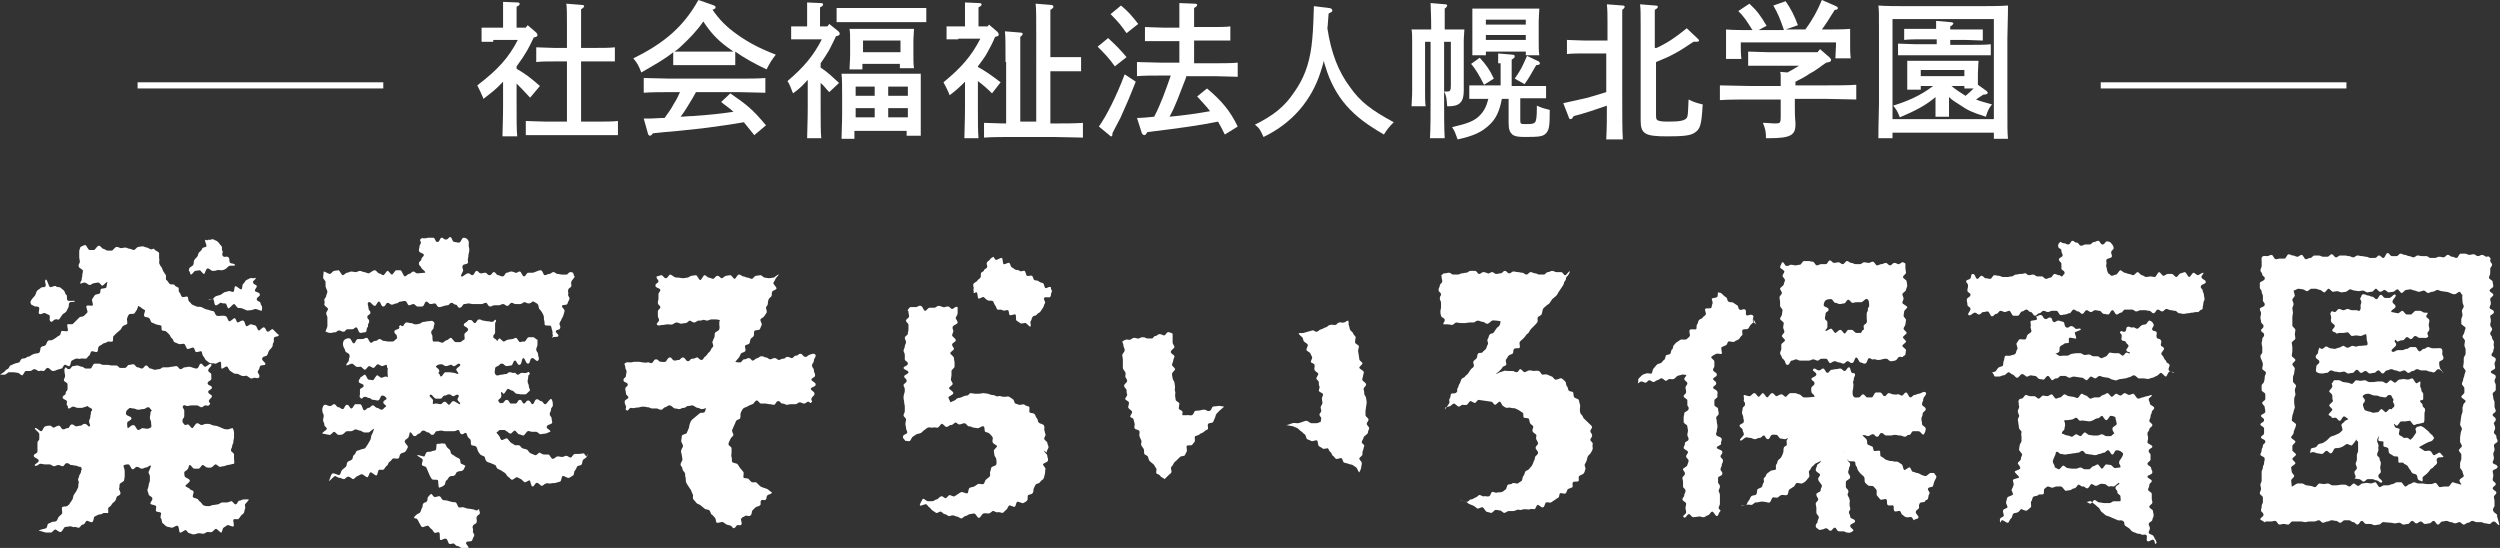
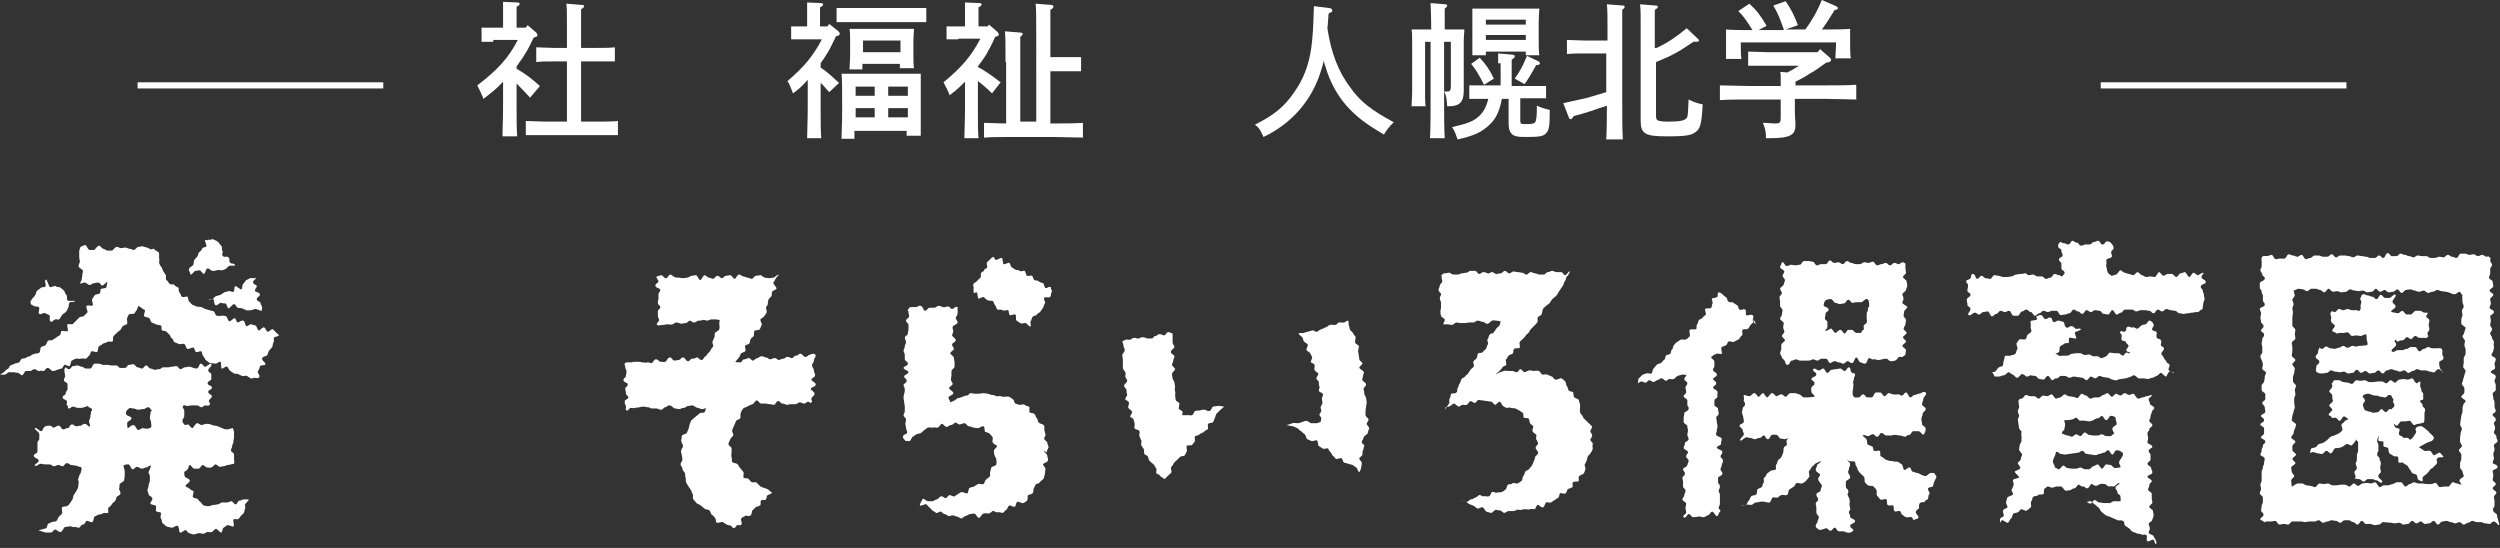
<svg xmlns="http://www.w3.org/2000/svg" version="1.1" id="レイヤー_1" x="0px" y="0px" viewBox="0 0 407 89.2" style="enable-background:new 0 0 407 89.2;" xml:space="preserve">
  <rect x="0" y="0" width="407" height="89.2" fill="#333333" stroke="none" />
  <style type="text/css">
	.st0{fill:#FFFFFF;}
</style>
  <g>
    <rect x="22.4" y="13.4" class="st0" width="40" height="1" />
    <rect x="342" y="13.4" class="st0" width="40" height="1" />
    <g>
      <path class="st0" d="M80.3,6.8l-1.9,0V4.5c0.5,0,1.4,0,1.9,0h1.6v-2c0-1.1,0-1.4,0-2.2l2.3,0.1c0.3,0,0.4,0.1,0.4,0.2    c0,0.2-0.1,0.3-0.5,0.5v3.4h1.5l0.3-0.4l1.4,1.2c0.1,0.1,0.2,0.3,0.2,0.4c0,0.2-0.1,0.3-0.6,0.4c-0.5,1-0.9,1.9-1.5,2.8    c-0.4,0.7-0.9,1.3-1.3,1.9v0.4c1.4,0.8,2.2,1.4,3.8,2.8l-1.6,1.9c-1-1.1-1.6-1.7-2.2-2.3v3.7c0,2.2,0,3.8,0.1,4.9h-2.4    c0-1.1,0.1-2.7,0.1-4.9v-4c-1.2,1.3-1.8,1.7-3.2,2.8c-0.1-0.2-0.1-0.4-0.2-0.5c-0.1-0.3-0.4-0.9-0.8-1.7c3.4-2.6,5.1-4.5,6.6-7.4    H80.3z M92.3,10h-2.1c-0.8,0-2.2,0-2.9,0.1V7.7c0.7,0,1.9,0.1,2.9,0.1h2.1V4.2c0-1.9,0-2.9-0.1-3.6l2.5,0.2c0.3,0,0.4,0.1,0.4,0.2    c0,0.1-0.1,0.3-0.5,0.5l0,2.7v3.6h2.6c0.9,0,2.2,0,2.9-0.1v2.3C99.4,10,98,10,97.2,10h-2.6v9.8h2.6c1,0,2.5,0,3.4-0.1V22    c-0.9,0-2.4,0-3.4,0h-8.3c-1,0-2.3,0-3.3,0v-2.3c0.9,0,2.3,0.1,3.3,0.1h3.4V10z" />
-       <path class="st0" d="M119.7,10.6c-0.7,0-1.7,0-2.4,0h-5.3c-0.7,0-1.7,0-2.4,0V8.5c-1.2,1-2.6,1.8-5.2,3.3    c-0.4-1.1-0.7-1.6-1.3-2.3c5.1-2.5,8.2-5.2,10.6-9.5l2.3,0.8c0.3,0.1,0.5,0.2,0.5,0.4s-0.1,0.2-0.5,0.4c1.2,1.7,2.3,2.8,4,4    c1.8,1.3,3.7,2.3,6.3,3.3c-0.7,0.9-1,1.4-1.5,2.4c-2.1-1-3.7-1.9-5.1-2.9V10.6z M122.8,22c-0.6-0.7-1.1-1.4-1.7-2.1    c-2.3,0.4-3.8,0.6-6.8,1c-0.9,0.1-0.9,0.1-4.8,0.5c-1.2,0.1-1.4,0.1-3.2,0.3c-0.2,0.3-0.4,0.4-0.5,0.4c-0.1,0-0.3-0.2-0.3-0.3    l-0.7-2.5h0.8c0.9,0,1.7-0.1,2.6-0.1c0.5-0.7,1.1-1.5,1.5-2.3c0.4-0.6,0.7-1.2,1-1.9h-1.6c-1.2,0-3.3,0-4.3,0.1v-2.4    c1,0,3.1,0.1,4.3,0.1h11.2c1.3,0,3.2,0,4.3-0.1v2.4c-1.1,0-3-0.1-4.3-0.1h-7c-0.2,0.4-0.4,0.7-0.5,0.9c-0.9,1.5-1.3,2.2-2,3.1    c0.6,0,1.2-0.1,1.9-0.1c2.9-0.2,4.7-0.4,6.7-0.7c-0.6-0.6-1.3-1-2-1.6l1.5-1.4c2.9,2,3.7,2.7,5.8,5.2L122.8,22z M117.3,8.4    c0.7,0,1.4,0,2.1,0c-0.4-0.3-0.7-0.5-1.1-0.8c-1.6-1.2-2.6-2.3-3.8-4.1c-1.1,1.6-2.3,2.8-3.8,4.2c-0.3,0.3-0.6,0.5-0.9,0.7    c0.7,0,1.4,0,2.1,0H117.3z" />
      <path class="st0" d="M130.7,6.4c-0.6,0-1.4,0-1.9,0V4.3c0.5,0,1.4,0,1.9,0h0.7V2.6c0-1.1,0-1.4,0-2.2l2.2,0.1    c0.3,0,0.4,0.1,0.4,0.2c0,0.2-0.1,0.3-0.5,0.5v3.1h1.2l0.3-0.4l1.5,1.2c0.1,0.1,0.2,0.2,0.2,0.4c0,0.2-0.1,0.3-0.6,0.4    c-0.4,0.8-0.8,1.7-1.2,2.4c-0.4,0.7-0.9,1.4-1.3,2V11c1.1,0.7,2,1.6,3,2.5L135,15c-0.5-0.5-0.9-1.1-1.4-1.5v4.1    c0,2.2,0,3.8,0.1,4.9h-2.3c0-1.1,0.1-2.7,0.1-4.9V13c-0.8,0.9-1.3,1.4-2.4,2.2c-0.4-1-0.5-1.4-0.9-2c2.7-2.3,4.2-4.1,5.6-6.8    H130.7z M150.8,3.6c-0.7,0-1.7,0-2.4,0h-9.8c-0.7,0-1.7,0-2.4,0V1.3c0.7,0,1.7,0,2.4,0h9.8c0.7,0,1.7,0,2.4,0V3.6z M139.3,22.6    H137c0-1,0.1-2.3,0.1-4.2v-2.6c0-1.4,0-3.1-0.1-3.8c0.6,0,1.2,0,2,0h8.9c0.8,0,1.4,0,2,0c0,0.8,0,0.8,0,3.8v2.1c0,2,0,3.3,0,4.2    h-2.3v-0.8h-8.5V22.6z M140.5,11.3h-2.2c0-0.6,0.1-1.4,0.1-2.5v-2c0-0.8,0-1.7-0.1-2.1c0.8,0,1.6,0,2.6,0h5.3c1.1,0,1.8,0,2.6,0    c0,0.5-0.1,1.2-0.1,2.1v1.8c0,1.1,0,2,0.1,2.5h-2.3v-0.7h-6.1V11.3z M142.4,14.1h-3.1v1.5h3.1V14.1z M139.3,17.6v1.5h3.1v-1.5    H139.3z M146.6,8.5V6.6h-6.1v1.9H146.6z M147.8,15.6v-1.5h-3.2v1.5H147.8z M144.6,19.1h3.2v-1.5h-3.2V19.1z" />
      <path class="st0" d="M156,6.4c-0.6,0-1.4,0-1.9,0V4.3c0.5,0,1.4,0,1.9,0h1.1V2.6c0-1.1,0-1.4,0-2.2l2.3,0.1c0.3,0,0.4,0.1,0.4,0.2    c0,0.2-0.1,0.3-0.5,0.5v3.1h1.5L161,4l1.4,1.2c0.1,0.1,0.2,0.3,0.2,0.4c0,0.2-0.1,0.3-0.6,0.4c-0.4,1-0.9,1.9-1.4,2.8    c-0.4,0.7-0.9,1.3-1.4,2v0.1c1.1,0.6,2,1.2,3.7,2.5l-1.4,1.8c-0.8-0.8-1.5-1.4-2.3-2v4.4c0,2.2,0,3.8,0.1,4.9h-2.3    c0-1.1,0.1-2.7,0.1-4.9v-4.3c-0.8,0.8-1.4,1.4-2.5,2.2l-0.2-0.5c-0.2-0.4-0.4-0.9-0.8-1.6c2.9-2.4,4.5-4.2,6-7.1H156z M163.7,10.1    c0-2.7,0-4.2-0.1-5l2.5,0.2c0.2,0,0.4,0.1,0.4,0.2c0,0.1-0.1,0.3-0.4,0.5c0,0.5,0,0.5,0,4.1v9.7h2.6V5.6c0-2.7,0-4.2-0.1-5    l2.5,0.2c0.2,0,0.4,0.1,0.4,0.3c0,0.1-0.1,0.3-0.5,0.5c0,0.5,0,0.5,0,4.1v3.6h2.6c0.7,0,1.7,0,2.4,0v2.3c-0.7,0-1.7,0-2.4,0h-2.6    v8.5h0.5c1.5,0,3.6,0,4.8-0.1v2.4c-1.3,0-3.3-0.1-4.8-0.1h-6.5c-1.3,0-3.5,0-4.8,0.1v-2.4c0.9,0,2.3,0.1,3.6,0.1V10.1z" />
-       <path class="st0" d="M180.4,6.2c1.2,1.1,2,1.9,3,3.1l-1.9,1.5c-1.1-1.5-1.6-2-2.8-3.2L180.4,6.2z M184.9,13.3    c-0.9,2.3-1.5,3.7-2.5,5.9c-0.3,0.6-0.3,0.6-1,1.9c-0.1,0.2-0.1,0.2-0.3,0.6v0.2c0,0.2-0.1,0.3-0.2,0.3c-0.1,0-0.1,0-0.3-0.2    l-1.7-1.4c1.2-1.7,2.8-4.8,4.2-8.5L184.9,13.3z M182.5,0.9c1.2,1,1.8,1.7,2.8,3l-1.9,1.5c-0.9-1.3-1.4-1.9-2.6-3.1L182.5,0.9z     M193.1,12.6c-0.5,1.2-0.9,2.4-1.4,3.6c-0.4,1-0.8,1.9-1.3,2.8c2.2-0.2,4.4-0.5,6.6-0.9c-0.6-0.8-1.3-1.5-2.1-2.4l1.6-1.3    c2.4,2,3.8,3.7,5,6.2l-2.1,1.3c-0.4-0.8-0.7-1.4-1.1-2.1c-2.9,0.6-6.5,1.1-11.5,1.7c-0.2,0.3-0.3,0.5-0.5,0.5    c-0.1,0-0.3-0.1-0.4-0.3l-0.8-2.5c0.9,0,1.8-0.1,2.8-0.2c1.1-2.1,1.9-4.4,2.7-6.7h-1.7c-1.2,0-2.8,0-3.8,0.1v-2.3    c1,0,2.6,0.1,3.8,0.1h3.1V6.7h-2.7c-0.8,0-2.1,0-2.9,0V4.4c0.7,0,1.9,0.1,2.9,0.1h2.7V2.7c0-1.1,0-1.4,0-2.2l2.5,0.1    c0.3,0,0.4,0.1,0.4,0.2c0,0.1-0.1,0.3-0.5,0.5v3.1h3c0.9,0,2.2,0,2.9-0.1v2.3c-0.7,0-2.1,0-2.9,0h-3v3.7h3.3c1.1,0,2.8,0,3.8-0.1    v2.3c-1,0-2.7-0.1-3.8-0.1H193.1z" />
      <path class="st0" d="M216.3,1.3c0.4,0,0.6,0.2,0.6,0.4c0,0.2,0,0.2-0.6,0.5c-0.1,0.9-0.1,1.7-0.2,2.4c0.6,4,1.8,7.1,3.7,9.6    c1.6,2.3,3.4,3.7,7.1,5.7c-0.8,0.8-1.1,1.2-1.6,2c-2.9-1.7-4.5-2.9-6.1-4.7c-1.5-1.7-2.7-3.9-3.4-6.3c-0.1-0.3-0.2-0.6-0.3-1    c-0.1,0.6-0.3,1.1-0.5,1.8c-1.5,4.7-4.7,8.4-9.3,10.6c-0.5-1.1-0.7-1.5-1.4-2c3-1.5,4.8-2.9,6.4-5.3c1.5-2.1,2.4-4.4,2.8-7.4    c0.2-1.6,0.3-2.9,0.4-6.6L216.3,1.3z" />
      <path class="st0" d="M233,4.8c0-2.3-0.1-3.8-0.1-4.3l2.4,0.2c0.2,0,0.3,0.1,0.3,0.2c0,0.1-0.1,0.3-0.4,0.5c0,0.7,0,0.8,0,3.4h1.5    c0.7,0,1.2,0,1.7,0c0,0.4-0.1,1.2-0.1,1.9v5.6c0,0.2,0,1.4,0,1.7c0,0.3,0,0.7,0,0.8c0,1.8-0.7,2.5-2.4,2.5h-0.3    c-0.1-1.2-0.1-1.7-0.5-2.4c0.2,0,0.3,0,0.5,0c0.5,0,0.6-0.2,0.6-1V6.8h-1.1v8.7c0,3.1,0,5.5,0.1,7h-2.4c0.1-1.6,0.1-3.9,0.1-7V6.8    H232v8c0,1.1,0,2,0.1,2.5h-2.3c0-0.6,0.1-1.4,0.1-2.5V6.9c0-0.8,0-1.7-0.1-2.1c0.5,0,1,0,1.7,0H233z M243.9,10.3    c0-0.7,0-1.2,0-1.6l2.3,0.2c0.3,0,0.4,0.1,0.4,0.3c0,0.1-0.1,0.3-0.5,0.5l0,4.3h3.2c0.7,0,1.7,0,2.4,0V16c-0.7,0-1.7,0-2.4,0h-1.8    v3.6c0,0.6,0.1,0.6,0.9,0.6h0.3c0.7,0,1.1-0.1,1.2-0.3c0.2-0.2,0.3-0.9,0.3-2.3l0-0.4c0.4,0.2,0.5,0.2,1,0.4    c0.7,0.2,0.7,0.2,1.1,0.3c0,2.7-0.1,3.2-0.6,3.8c-0.5,0.5-1,0.6-3.4,0.6c-1.2,0-1.7-0.1-2.1-0.4c-0.4-0.4-0.6-0.8-0.6-1.9v-3.9    h-1.1c-0.4,2.1-1,3.3-2.1,4.3c-1.2,1.1-2.4,1.7-5.1,2.3c-0.4-1.1-0.4-1.2-0.9-2c2.6-0.6,3.6-1,4.5-1.9c0.7-0.7,1.1-1.5,1.4-2.7    h-0.7c-0.7,0-1.7,0-2.4,0v-2.2c0.7,0,1.7,0,2.4,0h2.7V10.3z M240.9,9.4c1,1.1,1.6,1.9,2.3,3.4l-1.6,1c-0.7-1.4-1.4-2.6-2.1-3.4    L240.9,9.4z M241.9,9h-2.2c0-0.6,0-1.4,0-2.5v-3c0-0.7,0-1.7,0-2.1c0.8,0,1.6,0,2.6,0h5.6c1.1,0,1.8,0,2.7,0    c0,0.4-0.1,1.4-0.1,2.1v3c0,1.1,0,1.9,0.1,2.5h-2.2V8.4h-6.5V9z M248.4,3.2h-6.5V4h6.5V3.2z M248.4,5.7h-6.5v0.8h6.5V5.7z     M246.6,12.8c1.1-1.6,1.2-1.9,2-3.7l1.9,0.9c0.1,0.1,0.2,0.2,0.2,0.3c0,0.2-0.2,0.3-0.6,0.3c-1.1,1.9-1.2,2.1-1.9,3.1L246.6,12.8z    " />
      <path class="st0" d="M261.5,22.6c0.1-1.8,0.1-3.6,0.1-5.4c-1.7,0.6-3.8,1.3-5.4,1.7c-0.2,0.3-0.3,0.5-0.5,0.5    c-0.1,0-0.3-0.1-0.3-0.3l-0.9-2.3c1.4-0.3,2.7-0.6,4-0.9c1-0.3,2-0.6,3-0.9V8.7H258c-0.8,0-2.1,0-2.9,0.1V6.5    c0.7,0,1.9,0.1,2.9,0.1h3.7c0-1,0-2.1,0-3.1c0-0.9,0-1.8-0.1-2.8l2.6,0.2c0.2,0,0.3,0.1,0.3,0.2c0,0.1-0.1,0.3-0.4,0.5    c0,0.8,0,0.8,0,6.2v7.9c0,3.1,0,5.5,0.1,7H261.5z M269.7,7.8c1.9-0.9,3.2-1.8,4.9-3.2l1.8,1.7c0.1,0.1,0.2,0.2,0.2,0.3    c0,0.1-0.1,0.2-0.4,0.2c-0.1,0-0.2,0-0.5,0c-2.5,1.7-3.6,2.3-6.1,3.3v8.7c0,0.6,0.1,0.8,0.6,0.9c0.5,0.1,0.9,0.1,1.5,0.1    c1.9,0,2.6-0.2,2.9-0.6c0.2-0.3,0.2-0.6,0.3-3c0.8,0.4,1.4,0.6,2.3,0.8c-0.2,3.4-0.4,4-1.3,4.6c-0.7,0.5-2,0.6-4.5,0.6    c-3.6,0-4.3-0.4-4.3-2.6V4.3c0-1.9,0-2.9-0.1-3.6l2.5,0.2c0.3,0,0.4,0.1,0.4,0.2c0,0.1-0.1,0.3-0.5,0.5c0,0.5,0,0.5,0,2.7V7.8z" />
      <path class="st0" d="M296.3,8l1.5,1.3c0.2,0.2,0.3,0.3,0.3,0.4c0,0.3-0.1,0.4-0.8,0.5c-0.9,0.6-1.7,1.3-2.7,1.8    c-0.7,0.5-1.5,0.9-2.3,1.3v0.6h5.1c1.5,0,3.5,0,4.8-0.1v2.4c-1.3,0-3.3-0.1-4.8-0.1h-5.2v1.3c0,0.4,0,1.7,0.1,2.6v0.3    c0,1.7-0.8,2.2-4.3,2.2h-0.5c0-1.1-0.1-1.5-0.5-2.5c0.9,0,1.4,0.1,2,0.1c0.8,0,0.9-0.1,0.9-1v-2.9h-5.1c-1.3,0-3.5,0-4.8,0.1v-2.4    c1.2,0,3.4,0.1,4.8,0.1h5.1c0-0.5,0-1,0-1.5c0-0.3,0-0.6-0.1-0.8l1.2,0.1c0.6-0.3,1.2-0.7,1.9-1.1h-5c-1,0-2.4,0-3.3,0V8.4    c0.9,0,2.3,0.1,3.3,0.1h8L296.3,8z M290.4,4.8c-0.6-1.7-0.9-2.5-1.7-3.9l2-0.7c0.9,1.3,1.4,2.3,2,3.9l-2,0.7h3.2    c1.2-1.6,2-3.1,2.7-4.8l2.3,1c0.2,0.1,0.3,0.2,0.3,0.3c0,0.2-0.1,0.3-0.5,0.3c-1,1.6-1.5,2.4-2.1,3.2h0.5c1.2,0,3,0,4.1-0.1    c0,0.9,0,1.3,0,1.8v0.9c0,0.6,0,1.3,0.1,2.1h-2.5c0-0.7,0.1-1.6,0.1-2.1V6.9h-15.5v0.6c0,0.6,0,1.4,0.1,2.1h-2.5    c0-0.8,0-1.5,0-2.1V6.6c0-0.5,0-0.9,0-1.8c1.1,0.1,2.7,0.1,4.3,0.1c-1-1.6-1.4-2.2-2.3-3.1l1.8-1.2c1.2,1.1,1.8,1.9,2.8,3.6    l-1.3,0.7H290.4z" />
-       <path class="st0" d="M308.1,22.5h-2.3c0-1.1,0-1.1,0.1-5.7V6.3c0-4.6,0-4.6-0.1-5.4C307,1,308.9,1,310.5,1h11.6    c1.6,0,3.5,0,4.8-0.1c0,0.9,0,0.9-0.1,5.4v10.6c0,4.4,0,4.4,0.1,5.7h-2.3v-1h-16.5V22.5z M324.6,3.1h-16.5v16.3h16.5V3.1z     M315.1,19.1c0-1.1,0-2.2,0-3.3c-1.5,1.3-3.2,2.2-5.8,3.3c-0.5-1.2-0.6-1.3-1.1-1.9c2.3-0.7,4.6-1.7,6.5-3.2h-2v0.6h-2.2    c0-0.5,0-1.1,0-2v-0.6c0-0.8,0-1.7,0-2.1c0.8,0,1.6,0,2.6,0h6.3c1.1,0,1.8,0,2.7,0c0,0.4-0.1,1.4-0.1,2.1v0.6c0,0.4,0,0.8,0,1.2    l1.4,1c0.1,0.1,0.2,0.2,0.2,0.3c0,0.2-0.2,0.3-0.7,0.3c-0.5,0.3-0.6,0.4-1.2,0.8c0.7,0.3,1.6,0.5,2.6,0.8c-0.5,0.6-0.7,1-1,2    c-2.2-0.7-2.9-1-4.2-1.9c-0.8-0.5-1.3-0.8-1.8-1.3c0,1.1,0,2.2,0,3.2H315.1z M315.2,6.4h-2.5c-0.6,0-2,0-2.7,0.1V4.7    c0.7,0,2,0,2.7,0h2.5c0-0.6,0-1,0-1.3l2.3,0.2c0.3,0,0.5,0.1,0.5,0.2s-0.1,0.3-0.5,0.5v0.5h2.5c0.9,0,2.1,0,2.8,0v1.8    c-0.7,0-2.1-0.1-2.8-0.1h-2.5v0.8h3.7c0.9,0,2.2,0,2.9-0.1V9c-0.7,0-2.1,0-2.9,0h-9.3c-0.8,0-2.1,0-2.9,0V7.1c0.7,0,2,0.1,2.9,0.1    h3.4V6.4z M319.8,11.4h-7.1v1h7.1V11.4z M319.8,14.3v-0.3h-2.1c0.7,0.6,1.5,1.1,2.3,1.6c0.5-0.4,0.9-0.8,1.3-1.2H319.8z" />
    </g>
  </g>
  <g>
    <path class="st0" d="M45.4,54.5c0,0.4-0.7,0.2-0.8,0.5s0.1,0.5-0.1,0.8s0,0.4-0.2,0.7s-0.3,0.3-0.5,0.6s-0.1,0.4-0.3,0.7   s-0.6,0.1-0.8,0.5s0.6,0.7,0.5,1s-0.8,0-0.9,0.4s-0.1,0.4-0.3,0.7s0.4,0.6,0.2,1s-0.8-0.1-1,0.2c-0.2-0.1-0.2,0.1-0.4,0   s-0.4-0.3-0.6-0.4s-0.5,0.1-0.8,0S39,61,38.8,60.9s-0.5,0-0.7-0.1s-0.4-0.3-0.6-0.4s-0.3-0.5-0.5-0.7s-0.7,0.4-0.9,0.3s0-1-0.2-1.1   s-0.7,0.4-0.9,0.3s-0.5,0-0.8-0.1s-0.4-0.3-0.6-0.4s-0.3-0.5-0.5-0.7s-0.2-0.7-0.3-0.8s-0.7,0.2-0.9,0.1s-0.2-0.6-0.4-0.7   s-0.8,0.3-1,0.2S30.2,56.1,30,56s-0.7,0.1-0.9,0s-0.5-0.2-0.7-0.3s-0.2-0.5-0.4-0.6s-0.3-0.5-0.4-0.6L27.1,54   c-0.2-0.2-0.5-0.1-0.7-0.2s0-0.7-0.2-0.8s-0.6-0.1-0.8-0.2s-0.5-0.2-0.7-0.3s-0.2-0.5-0.4-0.7s-0.6-0.1-0.8-0.3s0.2-0.9,0.1-1   s-0.4-0.2-0.6-0.4s-0.4-0.2-0.5-0.3c-0.1,0.2-0.1,0.4-0.2,0.6s-0.3,0.4-0.4,0.6S21.2,51,21,51.2s-0.2,0.4-0.3,0.6s0.1,0.7,0,0.9   s-0.5,0.2-0.7,0.4s-0.2,0.4-0.4,0.6S19.2,54,19,54.2s-0.3,0.3-0.5,0.5s0,0.8-0.2,0.9s-0.7-0.1-0.9,0.1s-0.5,0.1-0.7,0.3   s-0.4,0.2-0.6,0.4s-0.1,0.8-0.3,0.9s-0.7-0.2-0.9-0.1s-0.2,0.6-0.4,0.7s-0.3,0.5-0.6,0.5s-0.6-0.1-0.8,0s-0.5-0.1-0.8,0l-0.6,0.3   c-0.2,0.1-0.2,0.8-0.4,0.9s-0.6-0.3-0.8-0.2s-0.3,0.6-0.5,0.6l-0.7,0.2c-0.2,0.1-0.4,0.2-0.7,0.2s-0.6-0.6-0.9-0.5   s-0.4,0.5-0.6,0.5s-0.5-0.1-0.7,0s-0.5-0.3-0.8-0.3s-0.4,0.3-0.7,0.3s-0.5,0-0.7,0s-0.4,0.7-0.6,0.7s-0.5-0.4-0.7-0.4   s-0.5-0.1-0.7-0.1H1.4C1.2,60.7,1,61,0.7,61S0.2,61,0,61l0.6-0.4c0.2-0.1,0.3-0.4,0.6-0.5s0.3-0.5,0.5-0.6s0.5-0.2,0.7-0.3   s0.5-0.1,0.7-0.2s0.2-0.5,0.5-0.6s0.5,0,0.7-0.2s0.5-0.1,0.7-0.3s0.4-0.2,0.6-0.3s0.6,0,0.8-0.2s0.1-0.7,0.3-0.9s0.5-0.1,0.7-0.3   s0.2-0.5,0.4-0.7s0.6,0,0.8-0.2L9.1,55c0.2-0.2,0.4-0.3,0.6-0.4s0.2-0.6,0.3-0.7s0.8,0.1,1,0s-0.2-1,0-1.1s0.8,0.1,0.9-0.1l0.5-0.5   l0.5-0.5c0.2-0.2,0.6-0.1,0.8-0.3l0.5-0.5c0.2-0.2-0.3-0.9-0.1-1.1s0.9,0.1,1-0.1s-0.2-0.8-0.1-1s0.3-0.4,0.4-0.6s0.6-0.2,0.8-0.3   s0.1-0.5,0.2-0.7s0.8-0.1,0.9-0.3s0.1-0.7,0.2-0.9c-0.2,0-0.6,0.5-0.8,0.6S16.3,46,16,46s-0.5,0.1-0.7,0.1s-0.5,0.3-0.7,0.3   s-0.6-0.4-0.8-0.4s-0.5,0.1-0.7,0.2c-0.1-0.4,0.2-0.4,0.2-0.7s0.1-0.4,0.1-0.7s0.1-0.4,0.1-0.7s-0.7-0.4-0.7-0.8s0.2-0.4,0.2-0.7   s-0.1-0.4-0.1-0.8s0-0.4,0-0.8s0.1-0.4,0.2-0.8c0.1,0,0.5-0.3,0.8-0.3c0.2,0,0.4,0.8,0.7,0.8h0.7c0.2,0,0.5-0.7,0.8-0.7   s0.5,0.5,0.7,0.5s0.5,0.3,0.7,0.3h0.7c0.2,0,0.5-0.6,0.8-0.6s0.5,0.2,0.7,0.2s0.5-0.1,0.7-0.1s0.5,0.2,0.7,0.2s0.5,0.2,0.7,0.2   s0.5-0.5,0.7-0.5s0.5-0.1,0.7-0.1s0.5,0.2,0.7,0.2s0.5,0.3,0.7,0.3s0.2-0.1,0.5-0.1c0,0.3,0.7,0.4,0.8,0.7c0,0.4,0,0.7,0,0.8   c0.1,0.3,0,0.6,0,0.8c0.1,0.3,0.2,0.5,0.4,0.7c0.1,0.2,0.2,0.5,0.3,0.7s0.3,0.4,0.4,0.6s-0.1,0.7,0.1,0.8s0.3,0.4,0.5,0.6   s0.7,0,0.8,0.2s0.4,0.3,0.6,0.4s0,0.7,0.2,0.8s0.2,0.5,0.4,0.7s0.7-0.1,0.9,0s0.1,0.7,0.3,0.8s0.3,0.4,0.5,0.5s0.5,0.2,0.7,0.3   c0.2,0.1,0.6,0,0.8,0.1l0.6,0.3c0.2,0.1,0.5,0.1,0.7,0.2s0.5,0.1,0.7,0.2s0.2,0.6,0.5,0.7s0.5,0,0.8,0s0.5,0,0.7,0.1   s0.3,0.7,0.5,0.8s0.7-0.5,0.9-0.5s0.3,0.7,0.5,0.7s0.6-0.4,0.9-0.3s0.3,0.8,0.5,0.9s0.6-0.4,0.8-0.3l0.7,0.2   c0.2,0.1,0.3,0.7,0.5,0.8s0.6-0.6,0.9-0.5s0.3,0.7,0.6,0.7s0.6-0.5,0.8-0.4S45.1,54.4,45.4,54.5 M12.2,49c-0.1,0.3-0.7,0-0.9,0.3   s0,0.5-0.2,0.8s-0.1,0.4-0.4,0.7s-0.4,0.2-0.6,0.5s-0.2,0.3-0.4,0.6S9.4,51.9,9,52s-0.5,0.6-0.8,0.3s0.1-0.8-0.2-1S7.7,51.2,7.4,51   s-0.7,0.3-1,0.1s0.2-0.9-0.1-1.1S5.8,50,5.5,49.8s-0.4-0.1-0.5-0.4s0-0.4,0.2-0.7s0.3-0.3,0.5-0.6s0.1-0.4,0.3-0.7s0.3-0.2,0.6-0.5   s0.6,0,0.8-0.3s-0.3-0.9,0.1-1.1c0.2,0.1,0.4,1,0.6,1.2s0.8-0.3,1-0.1s0.6,0.1,0.7,0.2s0.4,0.3,0.6,0.5s0.2,0.6,0.4,0.7   s0,0.7,0.2,0.9S12,48.9,12.2,49 M40.5,81.3c0,0.2-0.5,0.6-0.6,0.8s0.1,0.5,0,0.7c-0.1,0.2-0.1,0.5-0.2,0.7   c-0.1,0.2-0.4,0.3-0.5,0.5s-0.3,0.4-0.4,0.5s-0.7-0.1-0.8,0.1s0.2,1,0,1.1s-0.8-0.3-1-0.2s-0.4,0.3-0.6,0.4s-0.2,0.8-0.4,0.8   s-0.7-0.7-0.9-0.6s-0.4,0.4-0.6,0.5s-0.5,0-0.7,0s-0.5,0.3-0.7,0.3s-0.5-0.1-0.7-0.1S31.8,87,31.5,87s-0.5-0.2-0.7-0.2   s-0.4-0.5-0.6-0.5s-0.7,0.5-0.9,0.4s-0.1-1-0.4-1.1s-0.7,0.4-1,0.3s-0.6-0.1-0.8-0.2s-0.4-0.4-0.6-0.5s-0.1-0.6-0.3-0.8   s0.1-0.7,0-0.9s-0.7-0.1-0.8-0.3s0.1-0.6,0-0.8s-0.8-0.2-0.9-0.4s0.4-0.6,0.3-0.9s-0.6-0.4-0.6-0.6s-0.2-0.5-0.2-0.7   s0.2-0.5,0.2-0.8s0.2-0.5,0.2-0.8v-0.7c0-0.2-0.3-0.5-0.2-0.7s0.3-0.7,0.4-1c-0.3-0.1-0.5,0.3-0.8,0.3s-0.4,0.2-0.7,0.2   S22.6,76,22.3,76s-0.4,0.4-0.7,0.4s-0.4-0.8-0.7-0.8c-0.3,0-0.5,0-0.8,0.2c0,0.2,0.2,0.6,0.2,0.9s0,0.5,0,0.8s-0.1,0.5-0.1,0.7   s-0.6,0.4-0.7,0.6s0,0.5-0.1,0.7s0.3,0.6,0.2,0.9s-0.5,0.3-0.6,0.5s-0.1,0.5-0.3,0.7s-0.4,0.3-0.5,0.5s-0.3,0.4-0.5,0.5   s0,0.8-0.1,0.9s-0.7-0.1-0.9,0.1s-0.5,0.1-0.7,0.2s-0.4,0.2-0.6,0.3s-0.1,0.8-0.4,0.9s-0.7-0.3-0.9-0.2s-0.3,0.6-0.6,0.6   s-0.4,0.4-0.6,0.5s-0.6-0.2-0.8-0.1s-0.5-0.2-0.8-0.1l-0.7,0.1c-0.2,0-0.4,0.7-0.7,0.8S9.2,86.2,9,86.2s-0.5,0.5-0.7,0.5H7.5   c-0.2,0-0.9-0.3-1.2-0.3c0.2-0.2,1-0.3,1.2-0.4s0.2-0.6,0.3-0.7s0.5-0.2,0.6-0.3s0.6,0,0.8-0.2s0.2-0.5,0.4-0.7s0.4-0.3,0.5-0.5   s-0.1-0.8,0-1s0.6-0.1,0.8-0.2s0.4-0.3,0.5-0.5l0.4-0.6c0.1-0.2,0.1-0.5,0.2-0.7s0.3-0.4,0.4-0.6s0.2-0.4,0.3-0.6s0-0.5,0.1-0.7   s-0.1-0.5-0.1-0.7c0.1-0.2,0.2-0.4,0.2-0.6c0.1-0.2,0.3-0.4,0.3-0.7s0.1,0,0.1-0.3C13.2,76.1,13.3,76,13,76s-0.4-0.2-0.7-0.2   s-0.4-0.1-0.7-0.1s-0.3-0.3-0.7-0.3s-0.4,0.5-0.7,0.5s-0.4-0.2-0.7-0.2s-0.4,0.2-0.7,0.2S8.4,75.6,8,75.6s-0.4,0-0.7,0   s-0.4-0.1-0.7-0.1S6,76,5.7,75.8s0.6-0.4,0.6-0.8s-0.8-0.4-0.8-0.8s0.6-0.3,0.6-0.7s0-0.3,0-0.7s0-0.3,0-0.7s0.3-0.3,0.3-0.7   s0-0.3,0-0.7s-0.9-0.8-0.7-1s0.7,0.5,1,0.5s0.3-0.7,0.7-0.8s0.3-0.1,0.7-0.1s0.4,0.4,0.7,0.3s0.3-0.2,0.7-0.3s0.4,0.6,0.8,0.6   s0.3-0.2,0.7-0.2s0.3-0.6,0.7-0.6s0.4,0.3,0.7,0.3s0.4-0.1,0.7-0.1s0.3-0.3,0.7-0.3s0.6,0.6,0.8,0.4s-0.1-0.4-0.1-0.8   s0.2-0.3,0.2-0.7s0.1-0.3,0.1-0.7S15,67,15,66.7s-0.6-0.3-0.7-0.6c-0.2,0-0.1,0.1-0.3,0.1s-0.4,0.2-0.7,0.2h-0.7   c-0.2,0-0.4-0.2-0.7-0.2s-0.4,0.3-0.7,0.3s0-0.5-0.3-0.5c-0.1-0.3,0-0.2,0-0.6s-0.7-0.3-0.7-0.7s0.5-0.3,0.5-0.7s0.3-0.3,0.3-0.7   v-0.7c0-0.4-0.6-0.4-0.6-0.7s0.2-0.4,0.2-0.7s-0.1-0.4-0.1-0.7s-0.1-0.3,0.1-0.6s0.2,0.2,0.6,0.2s0.4-0.5,0.7-0.5s0.4-0.1,0.7-0.1   s0.4,0.2,0.7,0.2s0.4,0.3,0.7,0.3s0.4,0,0.7,0s0.4-0.8,0.7-0.8s0.4,0,0.7,0s0.4,0.2,0.7,0.2s0.4,0,0.7,0s0.4,0.1,0.7,0.1h0.7   c0.4,0,0.4,0.4,0.7,0.4h0.7c0.4,0,0.4-0.5,0.7-0.5s0.4-0.1,0.7-0.1s0.4,0.5,0.7,0.5s0.4,0.2,0.7,0.2s0.4-0.5,0.7-0.5   s0.4,0.5,0.7,0.5s0.4,0.2,0.7,0.2s0.4-0.1,0.7-0.1s0.4-0.3,0.7-0.3h0.7c0.4,0,0.4-0.1,0.7-0.1s0.4-0.1,0.7-0.1s0.4,0.5,0.7,0.5   s0.4-0.3,0.7-0.3s0.4-0.1,0.7-0.1S31.6,60,32,60s0.4-0.8,0.7-0.8s0.4,0.5,0.7,0.5s0.8-0.7,1-0.4s-0.5,0.6-0.5,1s0.5,0.3,0.5,0.7   v0.7c0,0.3-0.6,0.3-0.6,0.7s0.7,0.3,0.7,0.7s-0.6,0.3-0.6,0.7s0.6,0.4,0.6,0.7S34,65,34,65.3s0.4,0.3,0.1,0.6S33.9,66,33.5,66   s-0.4,0.3-0.7,0.3S32.4,66,32,66h-0.8c-0.4,0-0.4,0.1-0.7,0.1s-0.5-0.3-0.7,0s0.2,0.4,0.2,0.8s0,0.4,0,0.8s-0.3,0.4-0.3,0.8   s0.2,0.4,0.4,0.7c0.2,0,0.3-0.1,0.5-0.1s0.5,0.6,0.7,0.6s0.5-0.8,0.8-0.8s0.5,0.3,0.7,0.3s0.5-0.2,0.8-0.2s0.5,0,0.7,0.1   s0.5,0.2,0.7,0.2s0.5,0.1,0.7,0.2s0.5,0.2,0.7,0.3s0.5,0.1,0.7,0.1s0.5-0.2,0.8-0.2c0.1,0.2,0.2,0.5,0.2,0.8c0,0.4,0,0.4,0,0.7   S38,71.5,38,71.9s-0.2,0.4-0.2,0.7s-0.2,0.4-0.2,0.7s0.5,0.4,0.5,0.7s0,0.4,0,0.7s0.1,0.5,0,0.8c-0.2,0-0.8,0.2-1,0.2   s-0.5,0.2-0.7,0.2S36,76,35.8,76s-0.5-0.4-0.7-0.4s-0.4,0.4-0.7,0.5s-0.5,0-0.7,0s-0.5-0.4-0.7-0.4s-0.4,0.6-0.7,0.6s-0.5,0-0.7,0   s-0.5-0.6-0.7-0.6s-0.2,0.7-0.4,0.7c0,0.2-0.5,0.3-0.5,0.5s0,0.5,0.1,0.7s0.7,0.3,0.8,0.6s-0.7,0.7-0.7,0.9s0.6,0.3,0.7,0.5   s0.5,0.2,0.6,0.4s-0.2,0.7-0.1,0.9s0.5,0.2,0.7,0.3s0.3,0.4,0.5,0.5s0.3,0.5,0.6,0.6s0.5,0.1,0.8,0.1s0.5-0.2,0.8-0.2   s0.5-0.1,0.7-0.1s0.4-0.3,0.7-0.3s0.4,0,0.7,0s0.4-0.1,0.7-0.2s0.5,0.6,0.8,0.5s0.3-0.6,0.6-0.6s0.4-0.2,0.7-0.2s0.7,0,1,0    M24.6,66.7c-0.3-0.3-0.2-0.4-0.5-0.4s-0.4,0.3-0.8,0.3s-0.4,0.1-0.8,0.1s-0.4-0.2-0.8-0.2s-0.5-0.2-0.7,0s-0.5,0.3-0.5,0.8   s0.9,0.4,0.9,0.8s-0.7,0.4-0.7,0.8c0,0.3,0,0.6,0.1,0.8c0.2,0,0.5-0.5,0.9-0.5s0.5,0.8,0.8,0.8s0.5-0.3,0.7-0.3s0.5,0.1,0.8,0.1   s0.4-0.2,0.6-0.2c0.1-0.4,0-0.4,0-0.8s-0.2-0.4-0.2-0.8s0.1-0.4,0.1-0.8S24.9,67,24.6,66.7 M38.3,43.2c-0.2,0.1-0.8,0-1,0.1   s-0.4,0.4-0.6,0.5S36.3,44,36,44s-0.5-0.1-0.7,0s-0.5,0.1-0.7,0.1s-0.5-0.4-0.8-0.4s-0.4,0.9-0.6,0.9S32.7,44,32.5,44   s-0.5,0.1-0.7,0.1s-0.5,0.6-0.7,0.6s-0.1-0.6-0.4-0.6c0.2-0.2,0-0.2,0.1-0.4s0.4-0.3,0.6-0.5s0.1-0.6,0.2-0.8s0.3-0.4,0.5-0.6   s0.1-0.5,0.3-0.7s0.4-0.3,0.5-0.6s0.6-0.2,0.7-0.4s-0.3-0.8-0.2-1s0.4,0.2,0.5-0.1c0.3,0.2,0.6-0.2,0.9,0s0.4,0.1,0.7,0.4   s0.2,0.3,0.5,0.6s0,0.5,0.2,0.8s-0.2,0.6,0.1,0.9s0.6-0.1,0.9,0.2s0,0.7,0.3,0.9S38.1,42.8,38.3,43.2 M42.6,50.6   c-0.2,0-0.8-0.3-1-0.3s-0.5,0.2-0.8,0.2s-0.5,0.1-0.7,0s-0.5-0.2-0.7-0.3s-0.5,0-0.7-0.1s-0.4-0.6-0.6-0.6s-0.7,0.7-0.9,0.7   s-0.3-0.8-0.5-0.8s-0.5,0-0.7-0.1s-0.6,0.5-0.9,0.4s-0.2-1-0.4-1s-0.5,0.2-0.8,0.1c0.2-0.1,0.5,0,0.7-0.1s0.3-0.4,0.6-0.5l0.7-0.2   c0.2-0.1,0.4-0.3,0.6-0.4s0.5-0.1,0.7-0.2s0.6,0.2,0.8,0.1s0.1-0.8,0.3-0.9s0.8,0.6,1,0.5s0.1-0.8,0.3-0.9s0.3-0.5,0.5-0.6   s0.4-0.2,0.6-0.3s0.7,0.1,0.9-0.1c0.2,0.3-0.5,0.4-0.4,0.8s0.6,0.3,0.6,0.6s-0.3,0.4-0.3,0.7s0.7,0.2,0.8,0.6s-0.5,0.4-0.5,0.8   s0.5,0.3,0.6,0.6s0,0.2,0.2,0.5C42.7,49.9,42.7,50.3,42.6,50.6" />
-     <path class="st0" d="M95.6,73.9c-0.1,0.2,0,0.3-0.1,0.5s-0.5,0.3-0.6,0.5s-0.1,0.5-0.2,0.7s-0.6,0.2-0.7,0.3s-0.2,0.5-0.4,0.7   s-0.1,0.7-0.3,0.8c-0.2,0.1-0.4,0.3-0.7,0.4c-0.2,0.1-0.8-0.4-1-0.3s-0.2,0.8-0.4,0.9l-0.7,0.2c-0.2,0.1-0.5,0-0.8,0.1   s-0.5-0.1-0.8,0s-0.5,0.4-0.7,0.4s-0.5-0.5-0.8-0.5s-0.4,0.6-0.7,0.6s-0.3-1-0.5-1s-0.6,0.4-0.8,0.3s-0.4-0.4-0.6-0.5   s-0.4-0.2-0.6-0.3s-0.7,0.5-0.9,0.4s-0.4-0.4-0.6-0.5s-0.3-0.5-0.5-0.6s-0.4-0.3-0.6-0.4s-0.4-0.2-0.6-0.3s-0.2-0.5-0.4-0.6   s-0.5-0.2-0.7-0.3s-0.5-0.1-0.7-0.3s-0.2-0.5-0.3-0.7s-0.5-0.2-0.7-0.4s-0.3-0.4-0.4-0.6s-0.1-0.5-0.3-0.7s-0.7-0.1-0.8-0.3   s0-0.6-0.1-0.8s-0.4-0.3-0.5-0.6s-0.1-0.3-0.2-0.5c-0.4-0.1-0.3,0.2-0.7,0.2S74.9,70,74.6,70s-0.3,0.2-0.7,0.2s-0.4,0-0.7,0h-0.7   c-0.4,0-0.4-0.1-0.7-0.1s-0.4,0.1-0.7,0.1s-0.3,0.6-0.7,0.6s-0.4-0.4-0.7-0.4s-0.4-0.3-0.8-0.3s-0.3,0.4-0.7,0.5s-0.3,0.4-0.7,0.4   s-0.4-0.7-0.8-0.6c0,0.2-0.1,0.6-0.2,0.8s-0.5,0.3-0.6,0.6s0.6,0.8,0.5,1c-0.1,0.2-0.2,0.5-0.4,0.7c-0.1,0.2-0.6,0.2-0.8,0.4   s-0.1,0.5-0.3,0.7s-0.8-0.1-1,0.1s-0.3,0.4-0.5,0.5s-0.2,0.5-0.4,0.6s-0.3,0.4-0.5,0.6s-0.6,0-0.8,0.1s-0.2,0.8-0.4,0.9   s-0.8-0.6-1-0.5s-0.3,0.8-0.5,0.8s-0.7-0.5-0.9-0.5s-0.4,0.2-0.7,0.3S57.7,78,57.5,78s-0.5-0.4-0.8-0.4S56.2,78,56,78   s-0.5-0.2-0.7-0.2s-0.5-0.2-0.7-0.3s-0.8,0.8-1.1,0.8c0.2-0.1,0.3-1,0.6-1.2s1,0.4,1.2,0.2s0.2-0.6,0.4-0.8s0.4-0.3,0.6-0.5   s0.1-0.6,0.3-0.8s0.5-0.2,0.7-0.4s0.1-0.6,0.3-0.7s0.3-0.4,0.4-0.6s0.6-0.2,0.7-0.3s0.7-0.1,0.8-0.3s0.3-0.4,0.4-0.6   s0.3-0.5,0.4-0.7s0.1-0.6,0.2-0.8c0.2-0.3,0.3-0.7,0.4-1c-0.2,0-0.7,0.6-0.9,0.6s-0.5,0-0.7,0s-0.5-0.3-0.7-0.3s-0.5-0.2-0.7-0.2   s-0.5,0.3-0.7,0.3s-0.5,0-0.7,0s-0.5,0.4-0.7,0.5s-0.5,0.1-0.7,0.1s-0.5-0.5-0.7-0.5s-0.5,0.5-0.7,0.5s-1-0.2-1.2-0.2   c-0.1-0.3,0.7-0.5,0.7-0.8s-0.4-0.3-0.4-0.7s-0.2-0.3-0.2-0.7s0.1-0.3,0.1-0.7s-0.2-0.4-0.2-0.7c-0.1-0.4,0-0.7,0.2-1   c0.3-0.3,0.6,0.1,1,0.1s0.4-0.3,0.7-0.3s0.4,0.5,0.7,0.5s0.4,0.3,0.7,0.3s0.3-0.7,0.7-0.7s0.4,0.6,0.7,0.6s0.4-0.7,0.7-0.7   s0.3,0,0.7,0s0.4,1,0.7,1s0.4-0.4,0.7-0.4s0.4-0.4,0.7-0.4s0.4,0.4,0.7,0.4s0.4,0.3,0.7,0.3s0.4-0.3,0.7-0.5s-0.4-0.3-0.4-0.7   s0.7-0.4,0.5-0.7s-0.4-0.4-0.7-0.4s-0.3,0.8-0.7,0.8s-0.3-0.1-0.7-0.1s-0.4-0.3-0.7-0.3s-0.3-0.2-0.7-0.2s-0.4,0.5-0.7,0.2   s-0.1-0.3-0.1-0.6s0-0.3,0-0.7s0.6-0.3,0.6-0.7s-0.8-0.3-0.8-0.7s0.2-0.3,0.3-0.7c0.2,0,0.5-0.4,0.7-0.4s0.4,0.8,0.6,0.8   s0.5,0.1,0.7,0.1s0.5-0.8,0.7-0.8s0.5,0.4,0.7,0.4s0.5-0.2,0.7-0.2s0.1,0.1,0.3,0.1c0.1-0.3,0-0.2,0-0.5s0-0.3,0-0.6s0.1-0.1,0-0.4   c-0.2,0,0-0.5-0.2-0.5s-0.5,0.2-0.7,0.2s-0.5-0.3-0.7-0.3s-0.5,0.6-0.7,0.6s-0.5-0.3-0.7-0.3s-0.5,0.6-0.7,0.6s-0.5-0.5-0.7-0.5   s-0.5,0.1-0.7,0s-0.5-0.5-0.7-0.5s-0.7,0.3-0.9,0.3c-0.1-0.4,0.4-0.5,0.4-0.9s0.2-0.4,0.1-0.8s-0.6-0.3-0.7-0.7s-0.2-0.4-0.3-0.7   s-0.1-0.7,0.1-1c0.2-0.2,0.6-0.4,0.9-0.3c0.3,0,0.4,0.8,0.7,0.8s0.3-0.7,0.7-0.7s0.4,0,0.7,0s0.4-0.2,0.7-0.2s0.4,0.8,0.7,0.8   s0.3-0.3,0.7-0.3s0.4-0.3,0.7-0.3s0.4,0.3,0.7,0.3s0.4,0.1,0.7,0.1s0.4,0,0.7,0c0.3,0,0.3-0.2,0.6-0.4s0.1-0.2,0.1-0.5   s-0.4-0.3-0.4-0.7s0.7-0.3,0.8-0.6s-0.2-0.2,0.1-0.4s0.1,0.1,0.4,0.1s0.3-0.6,0.7-0.6s0.3,0.1,0.7,0.1s0.3,0.2,0.7,0.2   s0.3,0,0.7-0.1s0.3-0.3,0.7-0.3s0.3-0.1,0.7-0.1s0.6-0.2,0.9,0.1s0,0.5,0,0.9s-0.4,0.4-0.4,0.8s0.2,0.3,0.2,0.7   c0,0.3,0,0.5,0.1,0.8h0.8c0.2,0,0.5,0.2,0.7,0.2s0.5-0.4,0.7-0.4s0.5-0.4,0.7-0.4s0.5,0.7,0.8,0.7s0.5,0,0.7,0s0.5-0.4,0.7-0.4   c0.1-0.4,0-0.4,0-0.8s0.5-0.4,0.6-0.8s-0.7-0.5-0.7-0.8s0.3-0.3,0.6-0.6s0.1-0.2,0.5-0.2s0.4,0.5,0.7,0.5S77.6,52,78,52   s0.4,0.2,0.7,0.2s0.3,0.1,0.7,0.1s0.3,0.1,0.7,0.1s0.4-0.5,0.6-0.3s-0.1,0.3-0.1,0.6s0,0.3,0,0.7s0,0.3,0,0.7s-0.3,0.3-0.3,0.7   s0.5,0.3,0.6,0.7c0.2,0,0.2-0.4,0.4-0.4s0.5,0.5,0.7,0.5s0.5-0.3,0.7-0.3s0.5-0.1,0.7-0.1S83.8,55,84,55s0.5,0.8,0.7,0.7   s0.5-0.1,0.7-0.1s0.4-0.7,0.7-0.7s0.5,0,0.7,0s0.5,0.4,0.7,0.4c0,0.3,0,0.5,0,0.8c0,0.4-0.2,0.4-0.2,0.8s0.3,0.4,0.3,0.8   s0.3,0.7,0,1s-0.6-0.5-1-0.4s-0.2,0.8-0.6,0.9s-0.5-0.9-0.8-0.9s-0.2,1-0.6,1.1s-0.5-0.8-0.8-0.7s-0.3,0.8-0.6,0.8   s-0.3,0.1-0.7,0.1s-0.4-0.4-0.8-0.4s-0.2,0.1-0.5,0.3s-0.6,0.2-0.6,0.5s-0.2,0.7,0.1,1s0.5,0,0.9,0s0.3-0.1,0.7-0.1   s0.3-0.3,0.7-0.3s0.4,0.2,0.7,0.1S84,61,84.3,61s0.3-0.3,0.7-0.3s0.3,0.1,0.7,0s0.3-0.3,0.5,0S86,60.9,86,61.3s-0.1,0.4-0.1,0.8   s0.2,0.4,0.2,0.8s0.3,0.4,0.1,0.8c-0.2,0-0.4,0.5-0.7,0.5s-0.5,0-0.7,0s-0.5-0.1-0.7-0.1s-0.5-0.5-0.7-0.5s-0.5-0.3-0.7-0.3   s-0.5,0.8-0.7,0.8s-0.2-0.3-0.4-0.3c-0.1,0.4,0.1,0.4,0,0.8s-0.7,0.4-0.4,0.8s0.3,0.2,0.6,0.2s0.3-0.5,0.7-0.5s0.4,0.6,0.7,0.6   s0.3,0,0.7,0s0.3-0.5,0.7-0.6s0.4,0.6,0.7,0.6s0.3-0.5,0.7-0.5s0.4,0.6,0.7,0.6S87,65,87.4,65s0.4,0.3,0.7,0.3s0.4,0.6,0.7,0.5   s0.8-1.1,1-0.8s0.2,0.7,0.2,1s-0.3,0.3-0.3,0.7s-0.2,0.3-0.2,0.7s0.3,0.4,0.3,0.7s0.1,0.4,0.1,0.7S89,69.1,89,69.5s0.6,0.4,0.6,0.8   c-0.2,0-0.6,0.3-0.9,0.3s-0.5,0.1-0.7,0.1s-0.5-0.4-0.7-0.4h-0.7c-0.2,0-0.5-0.2-0.7-0.1s-0.5,0.7-0.7,0.7s-0.5-0.2-0.7-0.2   s-0.5-0.6-0.7-0.6s-0.5,0.5-0.7,0.5S82.3,70,82.1,70h-0.7c-0.2,0-0.4,0.4-0.6,0.4c0.2,0.2,0.2,0.3,0.4,0.5s0.2,0.5,0.4,0.7   s0.8-0.4,1-0.2s0.3,0.4,0.5,0.6s0.4,0.2,0.6,0.4s0.5,0,0.8,0.1s0.3,0.4,0.6,0.5s0.5,0.1,0.7,0.2s0.3,0.5,0.6,0.6s0.4,0.2,0.7,0.3   s0.6-0.5,0.8-0.4s0.4,0.3,0.7,0.3s0.5,0,0.7,0s0.4,0.7,0.7,0.7s0.5-0.4,0.8-0.4s0.5,0.1,0.7,0.1s0.5-0.2,0.7-0.2s0.5,0.3,0.7,0.3   s0.4-0.6,0.7-0.6h0.7c0.2,0,0.5-0.1,0.7-0.1s0.3,0.6,0.6,0.5 M93.4,44.8c0.2,0.3,0.2,0.2,0,0.5s-0.3,0.3-0.4,0.6s0.1,0.4,0,0.7   s-0.4,0.2-0.5,0.6s0.1,0.4,0,0.7s0.3,0.5,0.2,0.8s-0.2,0.3-0.3,0.7s-0.8,0.1-0.9,0.4s0.5,0.5,0.4,0.9l-0.2,0.7   c-0.1,0.3-0.2,0.3-0.3,0.6s-0.2,0.3-0.3,0.6s0.2,0.4,0.1,0.8s-0.6,0.2-0.7,0.5s0.5,0.5,0.4,0.8s-0.8,0-1,0.3   c-0.1-0.2,0.2-0.2,0.1-0.4s0-0.6-0.1-0.8s-0.1-0.5-0.2-0.7s-0.9,0-1-0.2s0-0.5-0.1-0.7s0-0.5-0.1-0.8s-0.2-0.4-0.3-0.6   s-0.3-0.4-0.4-0.5s-0.1-0.5-0.2-0.7s-0.6-0.4-0.7-0.5c-0.3-0.1-0.4,0.3-0.8,0.3s-0.4-0.2-0.7-0.2s-0.4,0.3-0.7,0.3s-0.3,0-0.7,0   s-0.4-0.2-0.7-0.2s-0.4,0.5-0.7,0.5s-0.4-0.3-0.7-0.3s-0.4,0.2-0.7,0.2h-0.7c-0.4,0-0.3,0.2-0.7,0.2s-0.4-0.6-0.7-0.6   s-0.4,0.2-0.7,0.2s-0.4,0-0.7,0h-0.7c-0.4,0-0.4-0.1-0.7-0.1s-0.4,0.1-0.7,0.1s-0.3,0.5-0.7,0.6s-0.4-0.5-0.7-0.5s-0.4-0.3-0.7-0.3   s-0.3,0.4-0.7,0.4S71.9,50,71.5,50s-0.4-0.6-0.7-0.6s-0.4,0.1-0.7,0.1s-0.4-0.4-0.7-0.4s-0.3,0.8-0.7,0.8s-0.4,0-0.7,0   s-0.4-0.4-0.7-0.4s-0.4,0.2-0.7,0.2S66.3,49,65.9,49s-0.4,0.1-0.7,0.1s-0.4,0.3-0.7,0.3s-0.4,0.2-0.7,0.2s-0.4-0.3-0.7-0.3   s-0.3,0.6-0.7,0.6s-0.4-0.8-0.7-0.8s-0.4,0.7-0.7,0.7s-0.7-0.8-1-0.6s0,0.6,0,1s0.3,0.3,0.3,0.7s-0.5,0.3-0.5,0.7s0.3,0.3,0.3,0.7   s-0.2,0.3-0.2,0.7s0.1,0.1-0.1,0.3s0,0.8-0.4,0.8s-0.3,0.1-0.7,0.1s-0.4-0.9-0.7-0.9s-0.3,0.3-0.7,0.3s-0.3,0-0.7,0   S56.3,54,55.9,54s-0.3-0.2-0.7-0.2s-0.3,0.3-0.7,0.3s-0.3,0.1-0.7,0.1S53.4,54.1,53,54c0-0.2,0.3-0.7,0.3-0.9s0-0.5,0-0.7   s0-0.5,0-0.7s-0.2-0.5-0.2-0.7s0.3-0.5,0.3-0.7s-0.6-0.5-0.6-0.7s0.1-0.5,0-0.7s0.3-0.5,0.3-0.7s0.2-0.5,0.2-0.7S53,46.8,53,46.6   s0-0.5,0-0.7s-0.4-0.5-0.4-0.7s0.1-0.8,0.1-1c0.2,0,0.8,0.4,1,0.4s0.5-0.5,0.7-0.5s0.5-0.1,0.7-0.1s0.5,0.8,0.7,0.8   s0.5-0.4,0.7-0.4s0.5-0.2,0.7-0.2s0.5,0.1,0.7,0.1s0.5-0.2,0.7-0.2s0.5,0.2,0.7,0.2s0.5,0.2,0.7,0.2S60.7,44,61,44s0.5,0.5,0.7,0.5   s0.5,0.3,0.7,0.3s0.5-0.7,0.7-0.7s0.5,0.6,0.7,0.6s0.5-0.7,0.7-0.7s0.5,0,0.7,0s0.5,1,0.7,1s0.5-0.4,0.7-0.4s0.5-0.4,0.7-0.4   s0.5,0.4,0.7,0.3l1.2-0.1c0.1-0.3-0.5-0.5-0.6-0.8s-0.4-0.3-0.4-0.7s0.4-0.4,0.4-0.7s0.4-0.4,0.4-0.7s-0.8-0.3-0.8-0.7   s0.1-0.4,0.1-0.7s0.3-0.4,0.2-0.7s-0.2-0.3,0-0.5s0.2-0.1,0.6-0.1s0.4-0.1,0.7-0.1s0.3,0,0.7,0s0.3,0.7,0.7,0.7s0.4-0.7,0.7-0.7   s0.3,0.3,0.7,0.3s0.4-0.4,0.7-0.4s0.3,0.8,0.7,0.8s0.3,0.1,0.7,0.1s0.4-0.8,0.8-0.8c0.3,0,0.6,0.2,0.7,0.4c0.2,0.3,0.1,0.4,0.1,0.8   s0.1,0.4,0.1,0.7s0,0.3-0.1,0.7s0,0.3-0.1,0.7s0,0.3,0,0.7s-0.8,0.2-0.9,0.6s0.1,0.4,0.1,0.7s-0.5,0.8-0.3,1s0.7-0.5,1.1-0.5   s0.4,0.3,0.7,0.3s0.4-0.7,0.7-0.7s0.3,0.4,0.7,0.4s0.4-0.1,0.7-0.1s0.3,0.4,0.7,0.4s0.4-0.5,0.7-0.5s0.4,0.5,0.7,0.5   s0.3,0.2,0.7,0.2s0.4-0.6,0.7-0.6s0.4-0.2,0.7-0.2s0.4,0.1,0.7,0.2s0.4-0.2,0.7-0.2s0.4,0.8,0.7,0.8s0.4-0.6,0.7-0.6s0.4,0,0.7,0   S87.6,44,88,44s0.4,0.8,0.7,0.8s0.4-0.2,0.7-0.2s0.4-0.3,0.7-0.3s0.4,0.3,0.7,0.3s0.4,0.1,0.7,0.1s0.4,0,0.7,0s0.3-0.4,0.7-0.4   s0.3,0.1,0.5,0.3 M78,82.9c0,0.4,0.2,0.4,0.1,0.7s-0.4,0.2-0.5,0.6s0.1,0.4,0,0.8s-0.4,0.2-0.6,0.6s0.1,0.4,0,0.8s0.3,0.5,0.2,0.8   s-0.2,0.3-0.3,0.7s-0.8,0.1-1,0.4s0.6,0.7,0.3,1c-0.2-0.1-0.7-0.1-1-0.1s-0.4-0.3-0.7-0.3s-0.4-0.3-0.6-0.4s-0.6,0.2-0.8,0   s-0.2-0.7-0.5-0.8s-0.7,0.3-0.9,0.2s0-1-0.2-1.2s-0.6,0.2-0.8,0s-0.3-0.5-0.5-0.6s-0.3-0.4-0.5-0.5s-0.8,0.3-1,0.2   s-0.3-0.5-0.4-0.6s-0.2-0.5-0.4-0.7s-0.3,0-0.5-0.2c0.1-0.3,0.1-0.2,0.4-0.5s0.4-0.1,0.6-0.4s0.1-0.4,0.3-0.7s0-0.4,0.2-0.7   s0.4-0.1,0.6-0.4s0-0.5,0.2-0.7s0.2-0.3,0.5-0.5c0.2,0.1,0.3,0.4,0.5,0.5s0.7-0.2,0.9-0.1s0.3,0.5,0.5,0.6s0.5,0,0.7,0.1l0.7,0.2   c0.2,0.1,0.5,0,0.7,0.1s0.3,0.7,0.5,0.8s0.5-0.1,0.8,0s0.5,0.2,0.7,0.2s0.5,0.1,0.7,0.1s0.5,0.2,0.7,0.2S77.8,82.9,78,82.9    M75.7,76c-0.2,0.3-0.1,0.4-0.4,0.6s-0.4,0-0.8,0.2s-0.2,0.4-0.5,0.6s-0.5,0-0.8,0.2s-0.2,0.4-0.5,0.6s-0.1,0.6-0.4,0.8   c-0.2,0.2-0.5,0.3-0.8,0.4c-0.2-0.2-0.1-1-0.2-1.2s-0.8,0-1-0.2L70,77.5c-0.1-0.2-0.2-0.5-0.3-0.7s-0.2-0.5-0.3-0.7   s-0.6-0.2-0.7-0.4s0.2-0.7,0.1-0.9s-0.8-0.5-0.9-0.7c0.2-0.1,1.1,0.3,1.2,0.2s0.2-0.6,0.4-0.7s0.6,0,0.7-0.1s0.5-0.1,0.7-0.2   s0.1-0.9,0.2-1s0.5,0,0.7-0.1s0.4,0.1,0.6,0c0.2,0.2,0.2,0.3,0.3,0.5s0.3,0.3,0.5,0.5s0.1,0.5,0.3,0.7s0.4,0.2,0.6,0.4   s0.5,0.2,0.7,0.4s0.1,0.5,0.2,0.7s0.5,0.2,0.7,0.4S75.6,75.9,75.7,76 M74.9,65.8c0.1-0.3-0.3-0.4-0.4-0.7s0.4-0.6,0.1-0.8   s-0.5,0.2-0.8,0.2s-0.3-0.3-0.7-0.3s-0.3,0.2-0.7,0.2s-0.3,0.5-0.7,0.5s-0.3,0-0.7,0s-0.7-0.9-1-0.6c-0.3,0.2,0.5,0.6,0.5,0.9   s-0.1,0.3,0,0.6c0.1,0,0.1-0.1,0.5-0.1s0.4,0.1,0.7,0.1s0.4-0.4,0.7-0.4s0.5,0.5,0.7,0.5s0.4-0.6,0.7-0.6S74.6,65.8,74.9,65.8    M74.9,59.3c-0.3-0.3-0.6,0.2-0.9,0.3s-0.4-0.3-0.7-0.2s-0.4,0.2-0.7,0.2s-0.4-0.3-0.8-0.3c-0.3,0-0.6,0.1-0.8,0.3   c-0.2,0.2,0.4,0.3,0.5,0.7s-0.2,0.2-0.1,0.5c0.2,0,0.2,0.5,0.4,0.5s0.5-0.7,0.7-0.7h0.7c0.2,0,0.5,0.1,0.7,0.1s0.5,0.2,0.7,0.2   c0.1-0.3-0.4-0.5-0.3-0.8S75.1,59.6,74.9,59.3" />
    <path class="st0" d="M132.7,57.7c0.3,0.3-0.2,0.6-0.2,1s-0.3,0.4-0.3,0.8s0.3,0.4,0.3,0.8s0.2,0.4,0.2,0.8s-0.6,0.4-0.6,0.7   s0.7,0.4,0.7,0.8s-0.8,0.4-0.8,0.7s0.6,0.4,0.6,0.8c0,0.4-0.4,0.4-0.5,0.8s0.3,0.3,0,0.6s-0.2-0.1-0.5-0.1s-0.4,0.3-0.7,0.3   s-0.4-0.2-0.7-0.2s-0.4,0.3-0.7,0.3h-0.7c-0.4,0-0.4,0.1-0.7,0.1s-0.3-0.2-0.7-0.2s-0.3-0.4-0.7-0.4s-0.4,0.6-0.7,0.6   s-0.4-0.1-0.7-0.1s-0.4-0.1-0.7-0.1s-0.4,0-0.7,0s-0.4-0.5-0.7-0.5s-0.4,0.5-0.7,0.6c-0.3,0.1-0.5,0.2-0.7,0.3   c-0.2,0.2-0.6,0.2-0.8,0.4s-0.3,0.5-0.4,0.7s0,0.7-0.1,0.9s-0.6,0.2-0.7,0.5s-0.2,0.5-0.3,0.7c-0.1,0.2-0.2,0.5-0.3,0.7   c-0.1,0.2,0.2,0.6,0.2,0.8s-0.4,0.4-0.5,0.7s-0.3,0.5-0.3,0.8s0.5,0.4,0.5,0.7s0,0.4,0,0.7s-0.1,0.5,0,0.7s0,0.6,0.1,0.8   s0.8,0.2,0.9,0.4c0.1,0.2,0.3,0.4,0.4,0.6c0.2,0.2,0.3,0.4,0.5,0.6s-0.1,0.9,0.1,1s0.6,0,0.8,0.2s0.3,0.4,0.5,0.5s0.6-0.1,0.8,0.1   s0.3,0.3,0.5,0.5s0.4,0.2,0.6,0.3s0.4,0.1,0.6,0.2s0.6,0.5,0.8,0.6c-0.2,0.3-0.4,0.2-0.7,0.4s-0.1,0.4-0.3,0.7s-0.6-0.1-0.8,0.2   s0.1,0.6-0.2,0.8s-0.4,0.1-0.7,0.3l-0.5,0.5c-0.2,0.3,0,0.5-0.3,0.8s-0.7-0.1-0.9,0.1s-0.4,0.1-0.6,0.4s0.2,0.7,0,1   s-0.6-0.1-0.8,0.2s-0.2,0.3-0.5,0.4c-0.2-0.1-0.2-0.3-0.4-0.4s-0.5-0.1-0.7-0.2s-0.4-0.3-0.6-0.4s-0.8,0.2-1,0.1s-0.1-0.6-0.3-0.8   s-0.3-0.4-0.5-0.5s-0.2-0.5-0.4-0.7s-0.6-0.1-0.8-0.3s-0.4-0.3-0.6-0.5s-0.5-0.2-0.7-0.4s-0.3-0.4-0.5-0.6s0-0.7-0.1-0.8   s-0.2-0.5-0.3-0.7s-0.3-0.4-0.4-0.6s-0.3-0.4-0.4-0.7s0-0.5-0.1-0.8s0-0.5-0.1-0.7s-0.4-0.4-0.4-0.7s-0.3-0.4-0.3-0.7   s0.3-0.5,0.3-0.8s-0.1-0.5-0.1-0.7s-0.2-0.5-0.1-0.8s0.3-0.5,0.3-0.7s-0.3-0.6-0.3-0.8s0.1-0.5,0.1-0.8s0.7-0.3,0.8-0.5   s0.2-0.5,0.3-0.7s0.1-0.5,0.2-0.8s0.2-0.5,0.4-0.7s0.4-0.3,0.6-0.5s0.4-0.3,0.6-0.5s0.6,0,0.8-0.2s0.1-0.5,0.3-0.6   c-0.3-0.1-0.3,0.1-0.7,0.1s-0.4-0.2-0.7-0.2S113,66,112.7,66s-0.4,0.1-0.7,0.1s-0.3,0.3-0.7,0.3s-0.4,0.2-0.7,0.2s-0.4-0.1-0.7-0.1   S109.4,66,109,66s-0.3,0.2-0.7,0.3s-0.3,0.4-0.7,0.4s-0.4-0.2-0.7-0.2h-0.7c-0.4,0-0.4-0.2-0.7-0.2s-0.4-0.1-0.7-0.1   s-0.4,0-0.7,0.1s-0.4,0-0.7,0.1s-0.4,0-0.7,0s-0.4,0.6-0.7,0.4s0-0.4-0.1-0.7s-0.2-0.3-0.2-0.7s0.6-0.4,0.6-0.7s-0.4-0.3-0.4-0.7   s-0.1-0.3-0.1-0.7s0.4-0.3,0.4-0.7s-0.7-0.3-0.7-0.7s0.4-0.4,0.4-0.7s0.1-0.3,0.1-0.7s-0.2-0.3-0.2-0.7s-0.3-0.5,0-0.7   s0.4-0.1,0.8-0.1s0.4-0.1,0.7-0.1s0.4,0,0.7,0s0.4,0.1,0.7,0.1s0.4,0.1,0.7,0s0.4,0.2,0.7,0.1s0.3-0.6,0.7-0.6s0.4,0.4,0.8,0.4   s0.4,0.1,0.7,0s0.3-0.6,0.7-0.7s0.4,0.5,0.8,0.5s0.4-0.1,0.7-0.1s0.3-0.4,0.7-0.4s0.4,0.6,0.8,0.6s0.3-0.4,0.7-0.4s0.4-0.1,0.7-0.2   s0.4,0.4,0.8,0.4s0.3-0.5,0.7-0.6c0.1-0.2,0.2-0.2,0.3-0.4s0.4-0.3,0.5-0.6s0.3-0.4,0.4-0.6s-0.2-0.6-0.1-0.8l0.3-0.7   c0.1-0.2,0-0.5,0.1-0.7s0.6-0.3,0.7-0.6s0-0.5,0-0.8s0-0.5,0.1-0.7c-0.2,0-0.4-0.1-0.7-0.1h-0.7c-0.2,0-0.5,0.2-0.7,0.2   s-0.5-0.2-0.7-0.1s-0.5,0.1-0.7,0.1s-0.4,0.3-0.7,0.3s-0.5-0.3-0.7-0.3s-0.4,0.4-0.7,0.4s-0.5,0.1-0.7,0.1s-0.5-0.2-0.7-0.2   c-0.4,0-0.4,0.2-0.7,0.3s-0.4,0-0.8,0s-0.4,0.1-0.8,0.1s-0.6,0.2-0.9,0s0.3-0.5,0.3-0.8s-0.2-0.3-0.2-0.7s0-0.4,0-0.7   s0.4-0.4,0.4-0.7s-0.4-0.3-0.4-0.7s0.1-0.4,0.1-0.7s0-0.4,0-0.7s0.3-0.4,0.3-0.7s-0.8-0.3-0.8-0.7s0.5-0.4,0.5-0.7   s-0.4-0.4-0.3-0.8c0.2,0,0.6-0.2,0.8-0.2s0.4,0.5,0.7,0.5s0.5-0.6,0.7-0.6s0.5,0.3,0.7,0.4s0.5,0.1,0.7,0.1s0.5,0.1,0.7,0.1   s0.5-0.1,0.7-0.1s0.5-0.3,0.7-0.3s0.5-0.1,0.7-0.1s0.5,0.8,0.7,0.8s0.5-0.8,0.7-0.8s0.5,0.4,0.7,0.4s0.5,0.2,0.7,0.2   s0.4-0.5,0.7-0.5s0.5,0.4,0.7,0.4s0.5-0.4,0.7-0.4s0.5-0.1,0.7-0.1s0.5,0.6,0.7,0.6s0.4-0.7,0.7-0.7s0.5,0.3,0.7,0.3   s0.5,0.2,0.7,0.2s0.5,0.2,0.7,0.2s0.4-0.5,0.7-0.5l0.7-0.1c0.2,0,0.5,0.4,0.7,0.4s0.5,0.1,0.7,0.1s0.5-0.1,0.7-0.1s0.6-0.5,0.9-0.5   c-0.1,0.2-0.5,0.5-0.6,0.8s-0.3,0.4-0.3,0.6s0.6,0.7,0.5,0.9s-0.6,0.3-0.7,0.5s0,0.5-0.1,0.7s-0.4,0.3-0.5,0.6s-0.1,0.5-0.1,0.7   s-0.3,0.4-0.3,0.6s0.2,0.6,0.1,0.8s-0.3,0.4-0.4,0.6s-0.5,0.3-0.6,0.5s0.3,0.7,0.2,0.9s-0.2,0.5-0.3,0.7s-0.8,0.1-0.9,0.3   s0,0.6-0.1,0.8s-0.4,0.3-0.5,0.5s-0.1,0.5-0.2,0.7s-0.6,0.2-0.7,0.4s0.2,0.7,0,0.9s-0.6,0.2-0.7,0.4s-0.2,0.5-0.3,0.6   s-0.4,0.5-0.6,0.7c0.2,0.1,0.5,0.1,0.8,0.1c0.3,0,0.3-0.5,0.7-0.5s0.3-0.2,0.7-0.2s0.4,0.5,0.7,0.4s0.3-0.3,0.7-0.4   s0.3-0.3,0.7-0.3s0.4,0.2,0.7,0.2s0.4,0.3,0.7,0.3s0.3-0.2,0.7-0.2s0.4,0.3,0.7,0.3s0.3-0.2,0.7-0.2s0.3-0.3,0.7-0.3   s0.4,0.2,0.7,0.2s0.3-0.4,0.7-0.4s0.3-0.3,0.7-0.3s0.4,0.5,0.8,0.5s0.3-0.2,0.6-0.3c0.5-0.2,0.8-0.3,1-0.1" />
    <path class="st0" d="M170,73.4c0,0.3,0.5,0.5,0.5,0.8s0.2,0.5,0.1,0.8s-0.8,0.4-0.8,0.6s0.5,0.6,0.4,0.8s0,0.5-0.1,0.8   s-0.1,0.5-0.2,0.7s-0.4,0.3-0.6,0.6s-0.6,0.2-0.7,0.4s-0.2,0.4-0.3,0.6s0,0.6-0.2,0.8s-0.5,0.2-0.7,0.3s0,0.7-0.2,0.9   s-0.4,0.3-0.6,0.4s-0.8-0.3-1-0.2s-0.2,0.7-0.4,0.8s-0.7-0.3-0.9-0.2s-0.3,0.6-0.5,0.7s-0.4,0.5-0.6,0.5s-0.6-0.2-0.8-0.1   s-0.6-0.3-0.8-0.2s-0.4,0.4-0.7,0.4s-0.5-0.1-0.8,0s-0.4,0.6-0.7,0.7s-0.5-0.7-0.8-0.7s-0.5,0.1-0.7,0.1s-0.5,0.3-0.7,0.3   s-0.5,0.4-0.7,0.4s-0.5-0.3-0.7-0.3s-0.4-0.2-0.7-0.2s-0.5,0.2-0.7,0.1s-0.4-0.3-0.6-0.3s-0.4-0.3-0.6-0.4s-0.6,0.3-0.8,0.2   s-0.4-0.3-0.6-0.4s-0.3-0.4-0.5-0.5s-0.3-0.4-0.5-0.5s-0.8,0.3-1,0.2s0.2-0.5,0.1-0.6c0.2,0,0.2-0.5,0.4-0.5s0.5,0.4,0.8,0.4   s0.5,0,0.7,0s0.5-0.3,0.7-0.3s0.4-0.4,0.7-0.5s0.6,0.4,0.8,0.3s0.4-0.5,0.6-0.5s0.6,0.3,0.8,0.2s0.4-0.3,0.6-0.4s0.4-0.3,0.6-0.3   s0.7,0.3,0.9,0.2s0.1-0.8,0.4-0.9c0.2-0.1,0.5-0.1,0.7-0.2c0.2-0.1,0.4-0.3,0.6-0.4s0.7,0.1,0.9,0s0.2-0.5,0.4-0.7s0.4-0.3,0.6-0.5   s0-0.6,0.1-0.8s0.1-0.5,0.2-0.7s0.7-0.2,0.8-0.5s0-0.5,0-0.8s-0.3-0.5-0.3-0.7c0-0.2-0.1-0.4-0.1-0.7c0-0.3,0.6-0.6,0.5-0.8   s-0.6-0.3-0.7-0.6s0.1-0.6,0-0.8c-0.1-0.2-0.3-0.4-0.5-0.6c-0.2-0.2-0.5-0.2-0.7-0.3s0-0.8-0.3-0.9s-0.7,0.4-1,0.3   c-0.2,0-0.5-0.1-0.7-0.1c-0.2-0.1-0.4-0.2-0.7-0.2c-0.2,0-0.4-0.5-0.7-0.5s-0.5,0.2-0.8,0.2s-0.5-0.4-0.7-0.3s-0.4,0.4-0.7,0.4   s-0.4,0.3-0.7,0.3s-0.6-0.6-0.8-0.5s-0.4,0.5-0.6,0.6s-0.5-0.1-0.8,0s-0.5-0.1-0.8,0s-0.4,0.3-0.6,0.4s-0.4,0.4-0.6,0.5   s-0.5,0.1-0.7,0.2s-0.4,0.3-0.6,0.4s-0.3,0.6-0.5,0.7s-0.5-0.1-0.7,0c-0.1-0.3-0.4-0.3-0.4-0.7s0.7-0.4,0.7-0.7s-0.2-0.4-0.2-0.7   s-0.1-0.4-0.1-0.7s0.1-0.4,0.1-0.7s-0.4-0.4-0.4-0.7s0.2-0.3,0.2-0.7s0-0.4,0-0.7s-0.1-0.4-0.1-0.7s-0.1-0.4-0.1-0.7s0-0.4,0.1-0.7   s0.1-0.3,0.1-0.7s-0.2-0.4-0.2-0.7s0.5-0.3,0.5-0.7s-0.4-0.4-0.4-0.7s0.7-0.4,0.7-0.7s-0.8-0.4-0.8-0.7s0.7-0.3,0.7-0.7   s-0.5-0.4-0.5-0.7s0-0.3,0-0.7s-0.2-0.4-0.2-0.7s0.2-0.4,0.2-0.7s0.2-0.4,0.2-0.7s-0.2-0.4-0.2-0.7s0.5-0.4,0.5-0.7   s0.1-0.4,0.1-0.7s0-0.4,0-0.7s-0.4-0.4-0.4-0.7s0.5-0.4,0.5-0.7s-0.1-0.4-0.1-0.7s-0.3-0.2,0-0.5s0.1-0.3,0.5-0.3s0.4,0,0.7,0   s0.4-0.3,0.8-0.2s0.4,0.8,0.7,0.8s0.4-0.5,0.8-0.5s0.4,0,0.7,0s0.4-0.3,0.7-0.3s0.4,0.1,0.7,0.2s0.4-0.1,0.8-0.1s0.4,0.4,0.7,0.4   s0.5-0.5,0.9-0.3c0,0.2,0,0.8,0,1s-0.2,0.5-0.3,0.7s0.3,0.5,0.3,0.8s-0.7,0.4-0.8,0.7s0.1,0.5,0.1,0.7s-0.2,0.5-0.2,0.7   s0.6,0.5,0.6,0.8s-0.6,0.4-0.6,0.7s0.3,0.5,0.3,0.7s-0.6,0.5-0.6,0.7s0.6,0.5,0.6,0.8s0.1,0.5,0.1,0.7s0,0.5,0,0.7   s-0.5,0.5-0.5,0.7s0,0.5,0,0.7s-0.1,0.5-0.1,0.7s0.3,0.5,0.3,0.7s-0.6,0.5-0.6,0.7s0.7,0.5,0.7,0.8s-0.8,0.5-0.8,0.7   c0,0.2,0.3,0.6,0.3,0.8c0.2-0.1,0.5-0.2,0.7-0.3s0.4-0.4,0.6-0.4s0.5-0.1,0.7-0.2s0.4-0.2,0.7-0.2s0.4-0.4,0.6-0.4s0.5,0.1,0.7,0.1   s0.5,0,0.7,0s0.5-0.1,0.7-0.1s0.5,0.1,0.7,0.1s0.4,0.2,0.7,0.2s0.5,0.1,0.7,0.2s0.5-0.1,0.7,0s0.5,0.1,0.7,0.1s0.5-0.1,0.7,0   s0.4,0.3,0.6,0.4s0.2,0.6,0.4,0.7s0.4,0.1,0.6,0.2s0.7-0.2,0.9,0s0.5,0.2,0.7,0.3s0,0.7,0.1,0.9s0.6,0.1,0.8,0.3s0.2,0.5,0.4,0.7   s0.1,0.5,0.3,0.7s0.6,0.2,0.8,0.4s0.1,0.5,0.1,0.8c0.1,0.2,0.1,0.5,0.2,0.7c0.1,0.2-0.3,0.6-0.2,0.8s0.5,0.4,0.5,0.6   s0.2,0.5,0.2,0.7s-0.3,0.5-0.3,0.8S170,73.2,170,73.4 M171.1,46.8c-0.1,0.3,0.3,0.5,0.1,0.8s0,0.4-0.2,0.7s-0.8-0.1-1,0.2   s0.3,0.6,0.1,0.9s-0.1,0.4-0.3,0.7s-0.2,0.3-0.4,0.6s-0.4,0.2-0.6,0.5s-0.5,0.1-0.7,0.4s-0.1,0.4-0.3,0.7s0.2,0.6-0.1,0.9   c-0.2-0.1-0.5-0.5-0.7-0.6s-0.7,0.2-0.9,0l-0.6-0.4c-0.2-0.1,0-0.9-0.2-1s-0.7,0.2-0.9,0.1s-0.1-0.7-0.3-0.8s-0.6,0.2-0.9,0   s-0.6,0-0.8-0.1s-0.2-0.5-0.4-0.7s-0.2-0.6-0.4-0.7s-0.6,0-0.8-0.1s-0.4-0.3-0.6-0.5s-0.7,0.3-0.9,0.2s-0.1-0.9-0.3-1   s-0.3,0.2-0.5,0.1c0.1-0.3-0.1-0.4,0-0.7s-0.2-0.5,0-0.8s0.4-0.2,0.6-0.5s0.3-0.2,0.5-0.5s0-0.4,0.1-0.7s0.4-0.2,0.5-0.5   s0.4-0.2,0.5-0.5s-0.2-0.5,0-0.8s0.3-0.2,0.5-0.5s0.3-0.2,0.5-0.4c0.2,0.1,0.2,0.4,0.4,0.5s0.8-0.4,1-0.3s0.1,0.9,0.3,1   s0.7-0.3,0.9-0.2s0.2,0.6,0.4,0.7s0.4,0.3,0.6,0.4s0.5,0,0.7,0.2s0.6-0.1,0.8,0s0.2,0.7,0.4,0.8s0.6-0.1,0.8,0s0.2,0.6,0.4,0.7   s0.5,0,0.7,0.2s0.5,0.2,0.7,0.3s0.2,0.7,0.4,0.8S170.9,46.5,171.1,46.8" />
    <path class="st0" d="M199.3,66.2c-0.2,0.2-0.5,0.4-0.7,0.6l-0.5,0.5c-0.2,0.2-0.2,0.5-0.3,0.7s-0.2,0.5-0.3,0.7s-0.6,0.1-0.8,0.3   s0.1,0.8-0.1,0.9s-0.4,0.2-0.6,0.4s-0.5,0.2-0.7,0.4s-0.5,0.2-0.7,0.3s0,0.7-0.1,0.9c-0.2,0.2-0.3,0.4-0.4,0.5   c-0.1,0.2-0.8,0-0.9,0.2s0.1,0.7,0,0.9s-0.2,0.4-0.3,0.6s-0.6,0.1-0.8,0.3s-0.3,0.3-0.5,0.5s-0.4,0.3-0.5,0.5s-0.2,0.4-0.4,0.6   s0.1,0.7,0,0.9s-0.3,0.3-0.5,0.5s-0.4,0.4-0.6,0.6c-0.2-0.2-0.6-0.3-0.7-0.5s-0.4-0.3-0.6-0.4s0.1-0.7-0.1-0.9s-0.2-0.4-0.4-0.6   s-0.4-0.3-0.6-0.5s-0.2-0.4-0.3-0.7s-0.5-0.3-0.6-0.5s0-0.6-0.1-0.8s-0.3-0.4-0.4-0.6s0.1-0.6,0-0.8s-0.2-0.4-0.3-0.7   s0.1-0.5,0-0.8s-0.7-0.2-0.8-0.5s0.1-0.5,0-0.8s-0.1-0.5-0.2-0.7S184,68,184,67.8s0.4-0.6,0.3-0.8s-0.5-0.4-0.6-0.6   s0.1-0.5,0.1-0.8s-0.5-0.4-0.6-0.6s0.4-0.6,0.3-0.8s-0.1-0.5-0.1-0.7s-0.4-0.4-0.4-0.7s0.5-0.5,0.5-0.8s-0.3-0.5-0.3-0.7   s0.1-0.5,0-0.7s-0.4-0.5-0.4-0.7s0-0.5,0-0.7s0-0.5,0-0.7s-0.1-0.5-0.1-0.7s0.4-0.5,0.4-0.8s-0.2-0.5-0.2-0.7s-0.1-0.4-0.2-0.7   c0.3-0.2,0.3-0.2,0.6-0.3s0.4,0.1,0.7,0s0.3-0.3,0.7-0.3s0.4,0.2,0.7,0.1s0.3-0.2,0.7-0.2s0.4,0.2,0.7,0.2s0.4,0,0.7,0   s0.3-0.4,0.6-0.4s0.3-0.3,0.7-0.3s0.4,0.2,0.7,0.2s0.3-0.4,0.6-0.5s0.4,0.1,0.8,0.2c0,0.2,0,0.5,0,0.8s0,0.5,0,0.7s0.3,0.5,0.3,0.7   s-0.6,0.5-0.6,0.8s0.6,0.5,0.6,0.7s-0.2,0.5-0.2,0.7s-0.2,0.5-0.2,0.7s0.5,0.5,0.5,0.7s-0.5,0.5-0.5,0.8s0.1,0.5,0.1,0.7   s0.3,0.5,0.3,0.7s0.1,0.5,0.1,0.7s-0.1,0.5,0,0.7s0,0.5,0,0.7s0.1,0.5,0.1,0.7s0.6,0.4,0.6,0.6s-0.1,0.6-0.1,0.8s0.5,0.3,0.6,0.5   s-0.1,0.4,0,0.6c0.2,0,0.5,0,0.7,0c0.4-0.1,0.4,0.1,0.8,0s0.3-0.6,0.6-0.7s0.4,0,0.8-0.1s0.4-0.1,0.7-0.1s0.4,0.3,0.8,0.2   s0.3-0.6,0.6-0.7s0.3,0,0.7-0.1S199,66.2,199.3,66.2 M221.3,76.9c-0.2-0.1-0.3-0.6-0.5-0.8l-0.6-0.4c-0.2-0.1-0.5-0.1-0.7-0.2   s-0.5-0.1-0.7-0.2s-0.2-0.6-0.4-0.7s-0.7,0.2-0.9,0.1s-0.3-0.4-0.5-0.5s-0.2-0.5-0.4-0.6s-0.3-0.5-0.4-0.6s-0.7,0.2-0.9,0   s-0.4-0.2-0.6-0.4s-0.1-0.8-0.3-0.9s-0.7,0.2-0.9,0.1c-0.2-0.1-0.4-0.2-0.7-0.3c-0.2-0.2-0.2-0.7-0.4-0.8s-0.4-0.4-0.6-0.5   s-0.4-0.4-0.6-0.5s-0.5-0.2-0.7-0.3c-0.4-0.1-0.7-0.1-1.1-0.2c0.2,0,0.7-0.2,1-0.3s0.5,0,0.8,0s0.5-0.1,0.8-0.2s0.5-0.2,0.7-0.2   s0.6,0.4,0.8,0.4s0.5,0,0.8,0s0.5-0.2,0.7-0.2c0-0.2,0.1-0.4,0.1-0.6s-0.3-0.4-0.3-0.6s0.3-0.4,0.3-0.6s-0.1-0.4-0.1-0.6   s0.3-0.5,0.3-0.7s-0.1-0.5-0.1-0.7s0.2-0.5,0.2-0.7s-0.7-0.4-0.7-0.6s0.2-0.5,0.1-0.7s-0.1-0.5-0.1-0.7s-0.4-0.4-0.4-0.6   s0.4-0.6,0.3-0.8s-0.5-0.3-0.6-0.6s0.1-0.5,0-0.8s-0.6-0.3-0.6-0.5s0.3-0.6,0.2-0.8s-0.2-0.4-0.3-0.6s-0.5-0.3-0.6-0.5   s0.3-0.7,0.2-0.9s-0.4-0.3-0.6-0.5s-0.1-0.5-0.3-0.7s-0.5-0.4-0.6-0.6c0.3-0.2,0.4,0,0.8-0.1s0.4-0.1,0.7-0.2s0.3-0.1,0.7-0.2   s0.5,0.3,0.8,0.2s0.3-0.3,0.7-0.4s0.3-0.2,0.7-0.3s0.3-0.3,0.7-0.4s0.4,0,0.8,0s0.3-0.3,0.7-0.4s0.4,0.1,0.8,0s0.3-0.3,0.7-0.3   c0.1,0.2,0,0.6,0.1,0.8s0.1,0.5,0.2,0.7s0.4,0.3,0.5,0.6s0.4,0.4,0.4,0.6s-0.1,0.5-0.1,0.8s0.5,0.4,0.6,0.6s-0.1,0.5-0.1,0.8   s0.1,0.5,0.1,0.7s0.1,0.5,0.1,0.7s0.4,0.4,0.5,0.6s-0.6,0.6-0.5,0.8s0.6,0.4,0.7,0.6s-0.1,0.5-0.1,0.7s-0.2,0.5-0.1,0.7   s0.6,0.4,0.6,0.7s-0.5,0.5-0.4,0.8s0.1,0.5,0.1,0.7c0,0.2,0.3,0.5,0.3,0.7s0.1,0.5,0.1,0.7s-0.1,0.5-0.1,0.7s-0.1,0.5-0.1,0.7   s0,0.5,0,0.7s0.5,0.5,0.5,0.7s-0.3,0.5-0.3,0.7s0.4,0.5,0.4,0.7s-0.2,0.4-0.2,0.7S222,71,222,71.2s-0.2,0.4-0.3,0.7   s0.5,0.5,0.4,0.7s-0.1,0.5-0.2,0.7s-0.1,0.5-0.1,0.7s-0.4,0.4-0.5,0.6s0.4,0.5,0.4,0.8s-0.1,0.5-0.1,0.7S221.4,76.7,221.3,76.9" />
    <path class="st0" d="M259.2,69.5c0,0.2-0.3,0.5-0.3,0.7s0.3,0.4,0.3,0.7s-0.3,0.5-0.3,0.7s0.5,0.5,0.4,0.7s0,0.5,0,0.7   s-0.2,0.5-0.3,0.7s-0.4,0.4-0.5,0.6s-0.1,0.4-0.2,0.7s-0.2,0.4-0.3,0.6s0.2,0.6,0.1,0.8s-0.1,0.5-0.3,0.7s-0.5,0.2-0.7,0.4   s0,0.6-0.1,0.8s-0.7,0-0.9,0.2s0,0.7-0.1,0.8s-0.5,0.2-0.7,0.3s-0.2,0.5-0.4,0.7s-0.7-0.1-0.9,0s-0.1,0.6-0.3,0.7s-0.4,0.3-0.6,0.4   s-0.4,0.3-0.6,0.4s-0.6-0.1-0.8,0s-0.2,0.7-0.5,0.8s-0.7-0.5-0.9-0.4s-0.3,0.7-0.5,0.7s-0.5-0.1-0.7,0s-0.5,0-0.7,0s-0.5,0-0.7,0.1   s-0.5-0.1-0.7,0s-0.5,0.2-0.7,0.2s-0.5,0-0.7,0s-0.5,0.3-0.7,0.3s-0.5-0.4-0.7-0.4s-0.5-0.1-0.7-0.1s-0.6,0.6-0.8,0.5   s-0.5-0.1-0.7-0.2s-0.4-0.6-0.6-0.7s-0.6,0.2-0.8,0.2s-0.4-0.3-0.6-0.4s-0.4-0.2-0.7-0.3s-0.4-0.3-0.6-0.4s-0.8-0.2-1-0.3   c0.2,0,0.8,0.3,1.1,0.3s0.4-0.4,0.7-0.4s0.4-0.2,0.7-0.3s0.4-0.3,0.6-0.4s0.6,0.3,0.8,0.2s0.5,0.1,0.8,0s0.3-0.6,0.5-0.7   s0.6,0.2,0.8,0.1s0.5,0,0.8-0.1s0.4-0.3,0.6-0.4s0.2-0.7,0.4-0.8s0.5,0,0.7-0.2s0.7,0.1,0.9,0s0.4-0.3,0.6-0.4s0.1-0.6,0.3-0.8   s0.2-0.5,0.3-0.7s0.4-0.2,0.6-0.4c0.2-0.2,0.3-0.4,0.5-0.6c0.1-0.2,0.2-0.4,0.3-0.7c0.1-0.2,0.2-0.4,0.2-0.7   c0.1-0.2,0.5-0.4,0.5-0.7s-0.4-0.5-0.4-0.8s0.4-0.5,0.4-0.7s-0.2-0.5-0.3-0.7s0.1-0.5,0-0.7s-0.5-0.3-0.6-0.6s0.2-0.6,0.1-0.8   s-0.4-0.3-0.5-0.5s-0.1-0.5-0.2-0.7s-0.6-0.1-0.8-0.2s0-0.7-0.2-0.8s-0.4-0.3-0.6-0.4s-0.4-0.2-0.6-0.3s-0.5,0-0.7-0.1   s-0.5,0-0.7,0s-0.4-0.2-0.6-0.3s-0.3-0.6-0.5-0.7s-0.6,0.5-0.8,0.5s-0.4-0.5-0.6-0.5s-0.5-0.1-0.7-0.1s-0.5-0.1-0.7-0.1   s-0.5-0.1-0.7-0.1s-0.4,0.5-0.6,0.5s-0.5-0.3-0.7-0.3s-0.4,0.5-0.6,0.6s-0.5,0-0.7,0s-0.4,0.3-0.6,0.3s-0.6-0.5-0.8-0.5   s-0.4,0.3-0.6,0.4s-0.4,0.1-0.7,0.2s0,0.4-0.2,0.5c0.1-0.3,0.1-0.2,0.3-0.5s0.2-0.3,0.4-0.6s-0.1-0.5,0.1-0.8s0.1-0.4,0.2-0.7   s0.6,0,0.9-0.3s0-0.4,0.2-0.7s0.1-0.4,0.3-0.7s0.1-0.3,0.3-0.7s0.4-0.2,0.6-0.5s0.3-0.2,0.5-0.5s0.2-0.3,0.4-0.6s0.3-0.2,0.5-0.5   s-0.2-0.6,0-0.9s0.3-0.2,0.5-0.5s0-0.4,0.2-0.7s0.6,0,0.8-0.3s0.3-0.2,0.5-0.5s0.1-0.4,0.3-0.7s-0.2-0.6,0-0.9s0.1-0.4,0.3-0.7   s0.5-0.1,0.7-0.4s0.2-0.3,0.4-0.6s0.3-0.2,0.5-0.5s0.1-0.4,0.2-0.7c-0.2,0-0.4-0.1-0.7-0.1s-0.5-0.1-0.7,0s-0.4,0.4-0.7,0.5   s-0.5-0.3-0.8-0.3s-0.5-0.2-0.8-0.2s-0.5,0.3-0.7,0.3s-0.5,0-0.7,0s-0.5,0.1-0.7,0.1s-0.5,0-0.7,0s-0.5-0.1-0.7-0.1   s-0.5,0.4-0.7,0.4s-0.5-0.1-0.7-0.1H235c-0.1-0.3,0.2-0.3,0.2-0.7s-0.5-0.3-0.6-0.7s-0.1-0.3-0.1-0.7s0.1-0.3,0.1-0.7s0-0.3,0-0.7   s-0.2-0.3-0.2-0.7s0.2-0.4,0.2-0.7s-0.4-0.3-0.4-0.7s0.2-0.4,0.2-0.7s0.4-0.4,0.4-0.7s-0.1-0.3-0.1-0.7s-0.2-0.2,0.1-0.4   s0.1-0.2,0.4-0.2s0.4-0.1,0.7-0.1s0.4,0.3,0.7,0.3h0.7c0.4,0,0.4-0.2,0.7-0.2s0.4-0.1,0.7-0.1s0.4-0.3,0.7-0.3h0.7   c0.4,0,0.4,0.5,0.7,0.5s0.4-0.3,0.7-0.3s0.4,0.1,0.7,0.2s0.4-0.2,0.7-0.2s0.4,0.3,0.7,0.3s0.4-0.1,0.7-0.1s0.4-0.4,0.7-0.4   s0.4,0.4,0.7,0.4s0.4-0.3,0.7-0.3s0.4,0.1,0.7,0.1s0.4,0.1,0.7,0.1s0.4,0.3,0.7,0.3s0.4-0.4,0.7-0.4s0.4,0.2,0.7,0.2   s0.4,0.2,0.7,0.2s0.4,0,0.7,0s0.4-0.4,0.7-0.4s0.4-0.2,0.7-0.2s0.4,0.2,0.7,0.2h0.7c0.4,0,0.4,0.5,0.7,0.5s0.5-0.7,0.8-0.6   c-0.1,0.2-0.3,0.7-0.5,0.8s-0.1,0.5-0.3,0.7s-0.2,0.5-0.3,0.7s-0.3,0.4-0.4,0.6s-0.3,0.4-0.4,0.6s-0.2,0.4-0.4,0.6   s-0.4,0.3-0.6,0.5l-0.4,0.6c-0.1,0.2-0.4,0.3-0.6,0.5s-0.4,0.3-0.5,0.5s-0.1,0.5-0.2,0.8s-0.4,0.3-0.6,0.5s0,0.6-0.1,0.8   s-0.3,0.4-0.5,0.6s-0.3,0.3-0.5,0.5s-0.3,0.4-0.4,0.6s-0.4,0.3-0.5,0.5s-0.3,0.4-0.5,0.6s-0.4,0.3-0.5,0.5s0.1,0.7,0,0.9   s-0.7,0-0.9,0.2s-0.1,0.5-0.2,0.7s-0.5,0.2-0.7,0.4s-0.2,0.4-0.4,0.6s0.1,0.7,0,0.9s-0.5,0.2-0.6,0.4s-0.3,0.4-0.5,0.6   s-0.4,0.3-0.6,0.5c0.2,0,0.4-0.2,0.7-0.3s0.4-0.1,0.6-0.2s0.4,0,0.7,0s0.4,0,0.7,0s0.4,0.2,0.7,0.2s0.4-0.5,0.6-0.5   s0.5,0.5,0.7,0.5s0.5-0.3,0.8-0.3s0.5,0.1,0.7,0.1s0.5-0.1,0.8,0s0.4,0.6,0.6,0.6s0.5-0.1,0.8,0s0.4,0.2,0.7,0.3s0.3,0.4,0.6,0.5   s0.8-0.3,1-0.2c0.2,0.1,0.4,0.3,0.6,0.5c0.2,0.2,0.1,0.6,0.3,0.8s0.1,0.5,0.3,0.7s0.6,0.1,0.7,0.3s0,0.6,0.2,0.8s0.6,0.2,0.7,0.4   s0.1,0.5,0.2,0.7s0,0.5,0,0.8s0,0.5,0.1,0.7s0.4,0.4,0.4,0.6S259.2,69.3,259.2,69.5" />
    <path class="st0" d="M285.5,52c-0.2,0.2,0.2,0.2,0,0.4l-0.5,0.5c-0.2,0.2-0.2,0.4-0.4,0.6s-0.7,0-0.9,0.2s0.1,0.8-0.1,0.9   s-0.3,0.4-0.5,0.6s-0.5,0.2-0.7,0.4s-0.8-0.1-1,0s-0.2,0.5-0.4,0.6s-0.5,0.2-0.7,0.3s0.1,1,0,1.1s-0.7-0.1-0.9,0s-0.6,0.3-0.8,0.5   c-0.1,0.3,0.5,0.4,0.5,0.8s0,0.4,0,0.7s-0.3,0.4-0.2,0.7s0.6,0.3,0.6,0.7s-0.6,0.4-0.6,0.7s0.5,0.3,0.5,0.7s-0.5,0.4-0.5,0.7   s0.6,0.3,0.7,0.7s-0.1,0.4,0,0.7s-0.5,0.4-0.5,0.7s0,0.3,0,0.7s0.6,0.3,0.6,0.7s0.1,0.3,0.1,0.7s-0.4,0.4-0.4,0.7s0.1,0.4,0.1,0.7   s0.1,0.3,0.1,0.7s-0.1,0.4-0.1,0.7s-0.2,0.4-0.1,0.7s0.9,0.3,0.9,0.7s-0.2,0.4-0.1,0.7s-0.8,0.4-0.7,0.7s0.9,0.3,0.9,0.7   s-0.3,0.4-0.3,0.7s0.4,0.3,0.4,0.7s-0.2,0.4-0.2,0.7s-0.2,0.4-0.2,0.7s0.3,0.3,0.3,0.7s-0.7,0.4-0.7,0.7s0,0.4,0,0.7   s0.3,0.3,0.3,0.7s-0.2,0.4-0.2,0.7s0.2,0.3,0.2,0.7s0,0.4,0,0.7s0,0.4,0,0.7s-0.2,0.4-0.2,0.7s0.5,0.3,0.2,0.6s-0.2,0.7-0.5,0.7   s-0.5-0.8-0.8-0.7s-0.3,0.5-0.7,0.6s-0.3,0.3-0.7,0.3s-0.4-0.2-0.8-0.1l-0.8,0.1c-0.4,0-0.5-0.6-0.8-0.5s-0.5,0.8-0.8,0.5   s0.4-0.4,0.4-0.8s-0.1-0.4-0.1-0.7s0.1-0.4,0.1-0.7s-0.6-0.4-0.6-0.7s0.3-0.4,0.3-0.7s0.2-0.3,0.2-0.7s-0.4-0.4-0.4-0.7v-0.7   c0-0.4-0.1-0.4-0.1-0.7s0.4-0.3,0.4-0.7s-0.3-0.4-0.3-0.7s0.6-0.3,0.7-0.7s0.2-0.4,0.2-0.7s-0.4-0.4-0.4-0.7s0.3-0.4,0.3-0.7   s-0.7-0.4-0.7-0.7s0.2-0.3,0.2-0.7s0.6-0.3,0.6-0.7s-0.2-0.4-0.2-0.7s0.1-0.4,0.1-0.7s-0.1-0.4-0.1-0.7s-0.6-0.4-0.6-0.7v-0.7   c0-0.4,0.1-0.4,0.1-0.7s0.6-0.3,0.7-0.7s-0.2-0.4-0.2-0.7s0-0.4,0-0.7s-0.6-0.4-0.6-0.7s0.4-0.3,0.4-0.7s-0.1-0.4-0.1-0.7   s0.3-0.4,0.3-0.7s-0.5-0.4-0.5-0.7s0.4-0.4,0.3-0.7c-0.2,0.1-0.5-0.1-0.7,0s-0.5,0.1-0.7,0.2s-0.4,0.4-0.6,0.5s-0.5,0-0.7,0   s-0.4,0.3-0.6,0.3s-0.5-0.5-0.8-0.4s-0.4,0.3-0.6,0.3s-0.4,0.3-0.6,0.3s-0.5-0.3-0.7-0.3s-0.4,0.4-0.6,0.4s-0.5-0.2-0.7-0.2   s-0.4,0.3-0.6,0.3c0.2-0.2,0-0.6,0.2-0.8l0.5-0.5c0.2-0.2,0.5-0.2,0.7-0.3s0.8,0.1,0.9,0s0.1-0.6,0.3-0.8s0.3-0.4,0.5-0.6   s0.5-0.2,0.7-0.3s0.3-0.4,0.5-0.5s0.2-0.5,0.3-0.7s0.5-0.1,0.7-0.3s0.1-0.6,0.3-0.7s0.1-0.5,0.3-0.7s0.3-0.4,0.5-0.5   s0.4-0.3,0.6-0.4s0.8,0.1,1-0.1s0.4-0.3,0.5-0.5s-0.2-0.8,0-1s0.8,0,1-0.1s0-0.6,0.2-0.8s0.1-0.5,0.3-0.7s0.5-0.2,0.6-0.4   s0.4-0.3,0.5-0.5s-0.2-0.7-0.1-0.9s0.9,0,1-0.2s0.1-0.5,0.2-0.7s-0.2-0.7-0.1-0.8s0.8-0.1,0.9-0.3s0-0.5,0.1-0.7   c0.4,0.1,0.4,0,0.7,0.3s0.3,0.3,0.6,0.5s0.1,0.5,0.4,0.7s0.5,0,0.8,0.2s0.3,0.2,0.6,0.4s0.1,0.5,0.4,0.7s0.6-0.2,0.9,0   s0,0.7,0.2,0.9s0.6-0.2,1,0s-0.1,0.6,0.1,1s0.2,0.2,0.5,0.5 M314.9,77c0,0.3,0.5,0.4,0.3,0.8l-0.3,0.6c-0.1,0.3-0.1,0.4-0.2,0.7   s-0.6,0.1-0.8,0.4s0.4,0.6,0.2,0.9s-0.1,0.3-0.2,0.7s-0.4,0.2-0.5,0.5s-0.7,0-0.9,0.4s0,0.4-0.1,0.7s-0.4,0.2-0.5,0.6   s0.6,0.7,0.4,1s-0.5,0.1-0.7,0.4c-0.2-0.1-0.2-0.4-0.4-0.5s-0.6,0.1-0.9,0s-0.4-0.3-0.6-0.4s-0.2-0.5-0.4-0.6s-0.7,0.2-0.9,0   s0-0.8-0.2-0.9s-0.7,0.1-0.9-0.1s0-0.7-0.2-0.9s-0.8,0.2-1,0s-0.3-0.4-0.5-0.6s0-0.7-0.1-0.9s-0.3-0.4-0.5-0.6s-0.7,0-0.9-0.2   s-0.4-0.3-0.5-0.5s0-0.6-0.1-0.8s-0.3-0.3-0.5-0.5s-0.3-0.3-0.5-0.6s-0.1-0.5-0.3-0.7s-0.1-0.5-0.2-0.7s-1,0-1.1-0.2   s-0.1-0.5-0.2-0.7s-0.4-0.6-0.5-0.8c0,0.3,0.9,0.4,0.9,0.7s-0.3,0.4-0.3,0.7s0.4,0.3,0.4,0.7s-0.2,0.4-0.2,0.7s-0.2,0.4-0.1,0.7   s0.3,0.3,0.3,0.7s-0.7,0.4-0.7,0.8s0,0.3,0,0.7s0.3,0.3,0.4,0.7s-0.2,0.4-0.1,0.7s0.2,0.3,0.3,0.7s0,0.4,0,0.7s0,0.3,0.1,0.7   s-0.2,0.4-0.2,0.7s0.2,0.3,0.2,0.7s0.7,0.3,0.8,0.7s-0.8,0.4-0.8,0.8s0.7,0.6,0.5,0.8c-0.2,0.2-0.5,0.4-0.9,0.3   c-0.4,0-0.4-0.2-0.7-0.2h-0.7c-0.4,0-0.4-0.6-0.7-0.6s-0.4,0.5-0.7,0.5s-0.4-0.4-0.7-0.4s-0.4,0.2-0.7,0.2s-0.3,0.2-0.5,0   s-0.5-0.2-0.5-0.6s0.3-0.4,0.3-0.7s0.2-0.4,0.2-0.7s-0.4-0.4-0.4-0.8s0-0.4,0-0.7s-0.1-0.4-0.1-0.7s0.4-0.4,0.4-0.7   s-0.3-0.4-0.3-0.8s0.7-0.3,0.7-0.7s0.2-0.4,0.2-0.7S296,78.4,296,78s0.3-0.4,0.3-0.7s-0.7-0.4-0.7-0.8s0.2-0.4,0.2-0.7   s0.7-0.4,0.6-0.8c-0.1,0.2-0.9,0.4-1,0.6s-0.4,0.3-0.5,0.5c-0.1,0.2-0.2,0.4-0.4,0.6c-0.1,0.2,0.2,0.8,0,1l-0.5,0.6   c-0.2,0.2-0.4,0.3-0.6,0.4s-0.8-0.2-1,0s-0.2,0.5-0.5,0.6l-0.6,0.4c-0.2,0.1-0.1,0.8-0.4,0.9s-0.6-0.1-0.9,0s-0.4,0.3-0.6,0.4   s-0.6-0.1-0.8,0s-0.3,0.7-0.5,0.8s-0.6-0.1-0.8-0.1s-0.5-0.1-0.8,0s-0.5,0.1-0.7,0.1s-0.4,0.4-0.7,0.4s-0.5-0.1-0.8,0   s-0.6,0.1-0.9,0.2c0.2-0.2,0.8-0.1,0.9-0.2s0.2-0.5,0.4-0.7s0.2-0.5,0.4-0.7s0.6-0.1,0.8-0.3s0.1-0.6,0.2-0.8s0.5-0.2,0.7-0.4   s0.1-0.5,0.3-0.7s-0.1-0.7,0.1-0.8s0.3-0.4,0.4-0.6s0.4-0.3,0.6-0.5s0.8-0.1,0.9-0.3s-0.1-0.6,0.1-0.8s0.1-0.5,0.3-0.7   s0.4-0.3,0.5-0.5s0.2-0.4,0.3-0.7s0-0.5,0.1-0.8s0.5-0.3,0.5-0.5s-0.1-0.6,0-0.8s0.2,0,0.2-0.2c-0.3-0.1-0.2,0.1-0.5,0.1   s-0.4-0.1-0.7-0.1s-0.4-0.6-0.7-0.6s-0.3-0.1-0.7,0s-0.3,0.7-0.7,0.7s-0.4-0.7-0.7-0.6s-0.3,0.4-0.7,0.4s-0.3,0.2-0.7,0.2   s-0.4-0.2-0.7-0.2s-0.4-0.1-0.7-0.1s-0.8,0.7-1,0.5s0.6-0.7,0.6-1s-0.2-0.4-0.2-0.7s-0.5-0.4-0.5-0.7s0.7-0.3,0.7-0.7   s-0.1-0.4-0.1-0.7s-0.2-0.4-0.2-0.7s0.1-0.4,0.1-0.7s0.4-0.3,0.4-0.7s-0.3-0.4-0.2-0.7s-0.1-0.4,0-0.8c0.2,0,0.6,0.2,0.9,0.2   s0.5-0.5,0.8-0.5s0.5,0.6,0.7,0.6s0.5-0.6,0.7-0.6s0.5,0.7,0.7,0.7s0.5-0.7,0.8-0.7s0.5,0.5,0.7,0.5s0.5-0.3,0.8-0.3   s0.5,0.4,0.7,0.4s0.5-0.6,0.8-0.6h0.7c0.3,0,0.5,0.2,0.7,0.2s0.5,0.4,0.7,0.5h0.7c0.3,0,0.9-0.1,1.1-0.1c0.1-0.3-0.5-0.5-0.5-0.8   s-0.1-0.4,0-0.7s0.5-0.3,0.5-0.7s-0.5-0.4-0.5-0.7s0.7-0.3,0.8-0.7s-0.8-0.6-0.5-0.9s0.5,0.2,0.9,0.2s0.4-0.3,0.7-0.3   s0.4,0.7,0.7,0.7s0.4-0.5,0.7-0.5s0.4-0.1,0.7-0.1s0.4-0.1,0.7-0.1s0.4,0.4,0.7,0.4s0.4-0.6,0.7-0.6s0.2,0.5,0.4,0.8s0.6,0,0.6,0.4   s-0.2,0.3-0.2,0.7s-0.2,0.3-0.1,0.7s0,0.3,0,0.7s-0.1,0.3-0.1,0.7s0,0.6,0.2,0.8s0.5,0.1,0.8,0.1s0.4-0.5,0.7-0.5s0.4,0.5,0.7,0.5   s0.4,0,0.7,0s0.4-0.8,0.7-0.8s0.4,0,0.7,0s0.4,0.6,0.7,0.6s0.4-0.5,0.7-0.5s0.4,0.2,0.7,0.2s0.4,0.1,0.7,0s0.4,0.2,0.7,0.2   s0.4-0.5,0.7-0.5s0.4,0.8,0.7,0.8s0.4-0.4,0.7-0.4s0.4-0.2,0.7-0.2s0.8-0.5,1.1-0.2s-0.4,0.7-0.4,1.1s-0.2,0.4-0.2,0.8   s0.6,0.4,0.6,0.8s-0.5,0.4-0.5,0.8s-0.2,0.4-0.2,0.8s0.1,0.4,0.1,0.8s0.6,0.4,0.6,0.8c0,0.3-0.1,0.6-0.3,0.9   c-0.2,0.3-0.5-0.5-0.9-0.5s-0.4,0-0.8,0s-0.3,0.6-0.7,0.6s-0.4,0.3-0.7,0.3s-0.4-0.2-0.8-0.2s-0.4-0.1-0.8-0.1s-0.4,0.1-0.7,0.1   h-0.7c-0.4,0-0.4-0.4-0.8-0.4s-0.3,0.6-0.7,0.6s-0.4-0.5-0.8-0.4s-0.4,0.3-0.7,0.3s-0.5-0.3-0.9-0.1c0.2,0.2,0.6,0.5,0.7,0.7   s0,0.7,0.2,0.8s0.5,0.2,0.7,0.3s0.1,0.6,0.3,0.7s0.7-0.1,0.9,0s0,0.8,0.2,0.9s0.4,0.2,0.6,0.4s0.5,0.2,0.7,0.3s0.5,0,0.7,0.1   s0.6,0,0.8,0.1s0.4,0.3,0.6,0.4s0.2,0.8,0.4,0.9s0.7-0.5,0.9-0.4s0.3,0.7,0.5,0.7s0.5,0.2,0.7,0.2s0.5,0.2,0.7,0.3s0.5,0.2,0.7,0.2   s0.6-0.5,0.8-0.5S314.6,77,314.9,77 M309.9,42.7c0,0.2,0.3,0,0.3,0.3s0,0.5,0,0.7s0.1,0.5,0.1,0.7s-0.5,0.5-0.5,0.7   s0.6,0.5,0.6,0.7s0.1,0.5,0.1,0.7s-0.2,0.5-0.2,0.7s-0.6,0.5-0.6,0.7s0.2,0.5,0.2,0.7s-0.2,0.5-0.2,0.7s0.8,0.5,0.8,0.7   s-0.5,0.5-0.5,0.7s-0.1,0.5-0.1,0.7s0.4,0.5,0.4,0.7s-0.1,0.5-0.1,0.7s-0.3,0.5-0.3,0.7s0.5,0.5,0.5,0.7s-0.6,0.5-0.6,0.7   s0.5,0.5,0.5,0.7s-0.6,0.5-0.6,0.7s0.6,0.5,0.6,0.7s-0.1,0.5-0.1,0.7s-0.4,0.2-0.4,0.4c-0.4,0.1-0.3-0.1-0.6,0s-0.3,0.5-0.7,0.6   s-0.4,0.1-0.7,0.1s-0.4-0.4-0.7-0.4s-0.4,0-0.7,0.1s-0.4,0.1-0.7,0.1s-0.4-0.2-0.7-0.1s-0.4-0.2-0.7-0.2s-0.3,0.9-0.7,0.9   s-0.4-0.2-0.7-0.2s-0.4-0.8-0.7-0.8s-0.3,0.9-0.7,0.9s-0.4-0.3-0.7-0.3s-0.4,0.4-0.7,0.4s-0.4-0.2-0.7-0.2s-0.4-0.2-0.7-0.2   s-0.4,0.2-0.7,0.3s-0.4-0.7-0.7-0.7h-0.7c-0.4,0-0.4,0.3-0.7,0.3s-0.4-0.2-0.7-0.2s-0.4,0.2-0.7,0.2s-0.4,0-0.7,0h-0.7   c-0.4,0-0.4-0.2-0.7-0.2s-0.4,0.2-0.7,0.2s-0.3,0.7-0.7,0.7s-0.3-0.7-0.6-0.8c0-0.2-0.3-0.2-0.3-0.4s-0.3-0.5-0.3-0.7   s0.2-0.5,0.2-0.7s0-0.5,0-0.7s0.6-0.5,0.6-0.7s-0.5-0.5-0.5-0.7s0.4-0.5,0.4-0.7s-0.2-0.5-0.2-0.7s0.1-0.5,0.1-0.7   s-0.6-0.5-0.6-0.7s0.3-0.5,0.3-0.7s0.1-0.5,0.1-0.7s-0.4-0.5-0.4-0.7s0-0.5,0-0.7s-0.1-0.5-0.1-0.7s0.4-0.5,0.4-0.7   s-0.3-0.5-0.3-0.7s0.6-0.5,0.6-0.7s0.2-0.5,0.2-0.7s-0.4-0.5-0.4-0.7s0.3-0.5,0.3-0.7s-0.7-0.5-0.7-0.7s0.3-0.6,0.3-0.8   c0.4-0.1,0.4,0.6,0.8,0.6s0.4-0.2,0.7-0.2s0.4,0.1,0.7,0.1s0.4-0.1,0.7-0.1s0.4-0.6,0.7-0.6h0.7c0.4,0,0.4,0.1,0.7,0.1   s0.4,0.6,0.7,0.6s0.4-0.2,0.7-0.2h0.7c0.4,0,0.4-0.6,0.7-0.6s0.4,0.4,0.7,0.4s0.4-0.1,0.7-0.1s0.4,0.3,0.7,0.3s0.4-0.5,0.7-0.5   s0.4,0.3,0.7,0.3s0.4,0.2,0.7,0.2s0.4,0,0.7,0s0.4-0.3,0.7-0.3s0.4,0.1,0.7,0.1s0.4-0.2,0.7-0.2s0.4,0.6,0.7,0.6s0.4-0.2,0.7-0.2   s0.4-0.2,0.7-0.2s0.4,0.4,0.7,0.4s0.4-0.4,0.7-0.4s0.3,0.1,0.6,0.2S309.5,42.6,309.9,42.7 M304,48.7c-0.3-0.2-0.7,0.5-1,0.5h-0.7   c-0.4,0-0.4,0.1-0.7,0.1s-0.4-0.5-0.7-0.5s-0.4,0.6-0.7,0.6s-0.4,0.1-0.7,0.1s-0.4-0.2-0.7-0.2s-0.4-0.6-0.7-0.6   c-0.3,0-0.6,0-0.9,0.2c-0.2,0.2-0.3,0.5-0.3,0.8c0,0.3,0.8,0.3,0.8,0.7s-0.5,0.3-0.5,0.7s-0.1,0.3-0.1,0.7s0.4,0.3,0.4,0.7   s0,0.3,0,0.7s-0.4,0.4-0.3,0.7c0.2,0,0.7-0.4,0.9-0.4s0.5,0.7,0.7,0.7s0.5-0.5,0.8-0.5s0.5,0.6,0.7,0.6s0.4-0.6,0.6-0.6   s0.4,0,0.6,0s0.5,0.5,0.7,0.5s0.5,0,0.7,0s0.2-0.5,0.5-0.5c0.1-0.3,0-0.3,0-0.6s0.4-0.3,0.5-0.6s0-0.3,0-0.7s0-0.3,0-0.7   s0.2-0.3,0.2-0.7s0-0.2,0.2-0.5C304.3,49.3,304.3,48.9,304,48.7" />
    <path class="st0" d="M358.7,44.4c0.1,0.3-0.3,0.3-0.3,0.7s0.7,0.4,0.7,0.8s-0.7,0.3-0.8,0.7s0.3,0.4,0.3,0.7s0.2,0.4,0.2,0.7   s0.1,0.4,0.1,0.7s-0.2,0.3-0.2,0.7s-0.1,0.3-0.1,0.7s-0.2,0.2-0.5,0.5s-0.1,0.2-0.5,0.2s-0.4,0.1-0.7,0.1s-0.4,0.1-0.7,0.1   s-0.4,0.1-0.7,0.1s-0.4-0.1-0.7-0.1s-0.4-0.4-0.7-0.4s-0.4-0.1-0.7-0.1s-0.4-0.2-0.7-0.2s-0.4,0.4-0.7,0.4s-0.4-0.3-0.7-0.3   s-0.4,0.6-0.7,0.6s-0.4-0.4-0.7-0.4s-0.4-0.1-0.7-0.1s-0.4,0-0.7,0s-0.4,0.2-0.7,0.2s-0.4-0.3-0.7-0.3H346c-0.4,0-0.4,0.5-0.7,0.5   s-0.4,0.3-0.7,0.3s-0.4-0.7-0.7-0.7s-0.4,0.7-0.7,0.7s-0.4-0.1-0.7-0.1s-0.4-0.5-0.7-0.5s-0.4-0.1-0.7-0.1s-0.4,0.3-0.7,0.3   s-0.4-0.3-0.7-0.3s-0.4,0.6-0.7,0.6s-0.4-0.4-0.7-0.4s-0.4-0.3-0.7-0.3s-0.4,0.6-0.7,0.6s-0.4,0.2-0.7,0.2s-0.4,0.1-0.7,0.1   s-0.4-0.7-0.7-0.7s-0.4,0-0.7,0s-0.4,0.2-0.7,0.2s-0.4-0.2-0.7-0.2s-0.4,0.4-0.7,0.4s-0.4,0.4-0.7,0.4s-0.4-0.6-0.7-0.6   s-0.4-0.4-0.7-0.4s-0.4,0.3-0.7,0.3s-0.4,0.7-0.7,0.7s-0.4,0-0.7,0s-0.4-0.8-0.7-0.8s-0.4,0.2-0.7,0.2s-0.4-0.2-0.7-0.2   s-0.4,0.5-0.7,0.5s-0.4,0.4-0.7,0.4s-0.4-0.8-0.7-0.8s-0.4,0.1-0.7,0.1s-0.4,0.4-0.7,0.4s-0.4-0.3-0.7-0.3s-0.7,0.6-1,0.4   s0.3-0.6,0.3-1s-0.5-0.3-0.5-0.7s-0.1-0.4-0.1-0.8s0.6-0.4,0.6-0.8s-0.5-0.3-0.5-0.7s0.1-0.4,0.1-0.8s-0.3-0.4-0.3-0.7   s0.5-0.2,0.7-0.5s0-0.7,0.4-0.7s0.4,0.8,0.7,0.8s0.4-0.5,0.7-0.5s0.4,0.4,0.7,0.4s0.4,0.1,0.7,0.1s0.4-0.6,0.7-0.6s0.4,0.1,0.7,0.1   s0.4,0.2,0.7,0.2s0.4,0,0.7,0s0.4-0.1,0.7-0.1s0.4-0.3,0.7-0.3s0.4-0.1,0.7-0.1s0.4,0,0.7-0.1s0.4,0.3,0.7,0.3s0.4-0.1,0.7-0.1   s0.4,0.3,0.7,0.3s0.4,0,0.7,0s0.4,0.4,0.7,0.4s0.4-0.2,0.7-0.2s0.4-0.6,0.7-0.6s0.4,0.2,0.7,0.2s0.4,0.4,0.6,0.1s0.4-0.3,0.3-0.6   s-0.5-0.3-0.5-0.6s0-0.3,0-0.7s-0.3-0.3-0.4-0.7s0.7-0.4,0.6-0.8s-0.2-0.3-0.2-0.7s-0.5-0.3-0.5-0.6c-0.1-0.3,0-0.5,0.2-0.7   c0.2-0.3,0.3,0.1,0.7,0.1s0.3,0.2,0.7,0.2s0.4-0.6,0.7-0.6s0.3,0.3,0.7,0.3s0.3,0.5,0.7,0.5s0.4-0.2,0.7-0.2s0.4,0,0.7,0   s0.4-0.4,0.7-0.4s0.4-0.2,0.7-0.2s0.3,0.6,0.7,0.6s0.4-0.5,0.7-0.5c0.3,0,0.6,0.1,0.7,0.3c0.2,0.2,0.4,0.5,0.4,0.8   c0,0.3-0.4,0.3-0.4,0.7s0.2,0.4,0.1,0.7s-0.9,0.2-0.9,0.6s0.1,0.4,0,0.7s0.1,0.4,0.1,0.7s0.1,0.3,0.2,0.7c0.2,0,0.4,0.4,0.6,0.4   s0.5-0.2,0.7-0.2s0.5-0.7,0.7-0.7s0.5,0.4,0.7,0.4s0.5,0.2,0.7,0.2s0.5,0.2,0.7,0.2s0.5-0.5,0.7-0.5s0.5,0.5,0.7,0.5   s0.5,0.3,0.7,0.3s0.5-0.1,0.7-0.1s0.5,0.1,0.7,0.1s0.5-0.8,0.7-0.8s0.5,0.6,0.7,0.6s0.5-0.3,0.7-0.3h0.7c0.2,0,0.5,0.5,0.7,0.5   s0.5-0.6,0.7-0.6s0.5-0.2,0.7-0.2s0.5,0.8,0.7,0.8s0.5-0.7,0.7-0.7s0.5,0.4,0.7,0.4S358.4,44.4,358.7,44.4 M353.9,60.7   c-0.2,0-0.4-0.3-0.7-0.2s-0.4,0.8-0.6,0.8s-0.6-0.6-0.8-0.6s-0.4,0.4-0.7,0.5s-0.5,0.3-0.7,0.3s-0.5,0.2-0.7,0.2s-0.5-0.1-0.8-0.1   s-0.5,0-0.7,0s-0.5-0.5-0.8-0.5s-0.5,0.3-0.7,0.3s-0.5,0.2-0.7,0.2s-0.5,0.1-0.7,0.1s-0.5,0.1-0.7,0.2s-0.5-0.1-0.7-0.1   s-0.5-0.3-0.7-0.3s-0.5-0.1-0.7-0.1s-0.5-0.2-0.7-0.2s-0.5,0.4-0.7,0.4s-0.5-0.3-0.7-0.3s-0.5,0.6-0.7,0.6s-0.5-0.4-0.7-0.4   s-0.5-0.1-0.7-0.1s-0.5-0.1-0.7-0.1s-0.5,0.2-0.7,0.2s-0.5-0.3-0.7-0.3h-0.7c-0.2,0-0.5,0.5-0.7,0.4s-0.5,0.3-0.7,0.3   s-0.4-0.7-0.7-0.7s-0.5,0.6-0.7,0.6s-0.5-0.1-0.7-0.1s-0.4-0.5-0.7-0.5s-0.5-0.1-0.7-0.1s-0.5,0.3-0.7,0.2s-0.4-0.4-0.7-0.4   s-0.5,0.6-0.8,0.6s-0.4-0.4-0.7-0.5s-0.5-0.4-0.7-0.4s-0.5,0.5-0.8,0.5s-0.5,0.2-0.7,0.2s-0.5,0-0.7,0s-0.2-0.6-0.5-0.6   c0.2-0.2,0.3-0.1,0.5-0.2s0.3-0.4,0.5-0.6s0.5-0.2,0.7-0.3s0.1-0.7,0.2-0.8s0.1-0.6,0.2-0.8s0.8,0,0.9-0.1s0.6-0.1,0.8-0.3   s0.1-0.5,0.3-0.7s-0.2-0.8-0.1-1l0.4-0.6c0.1-0.2,0.9,0.1,1.1-0.1s0.1-0.5,0.3-0.7s0.5-0.3,0.6-0.5s-0.2-0.7-0.1-0.9   s-0.1-0.6,0-0.8s0.9-0.1,1-0.3s-0.1-0.3-0.1-0.5c0.4,0,0.4-0.3,0.8-0.2s0.2,0.4,0.6,0.6s0.5-0.3,0.9-0.2s0.2,0.5,0.5,0.7   s0.5-0.3,0.9-0.2s0.4,0.1,0.7,0.2s0.1,0.7,0.5,0.9s0.5-0.3,0.9-0.2s0.3,0.2,0.6,0.4s0.6-0.2,0.9,0.1c-0.1,0.2-0.9,0.4-1,0.5   s0.3,0.9,0.2,1s-0.9-0.2-1.1-0.1s0,0.7-0.1,0.8s-0.6,0-0.8,0.2s-0.4,0.2-0.6,0.4s0,0.7-0.2,0.9s-0.4,0.2-0.6,0.3   c0.2,0,0.4,0.2,0.6,0.3s0.5,0,0.7,0s0.5,0,0.7,0s0.5-0.3,0.7-0.3s0.5-0.1,0.7-0.1s0.5,0,0.7,0s0.5,0.3,0.7,0.3s0.5-0.1,0.7-0.1   s0.5,0.3,0.7,0.3s0.5,0,0.7,0s0.5,0.4,0.7,0.3s0.5-0.2,0.7-0.3s0.4-0.6,0.6-0.6s0.5,0.1,0.7,0.1s0.5,0,0.7,0s0.5,0.4,0.7,0.4   s0.4-0.5,0.6-0.5s0.4,0.2,0.6,0.1c-0.1-0.3-0.4-0.1-0.6-0.4s0.5-0.6,0.3-0.9s-0.3-0.2-0.4-0.5s-0.6-0.1-0.7-0.4s0.1-0.5,0-0.8   s-0.4-0.2-0.2-0.5s0.3,0.1,0.7,0s0.1-0.7,0.5-0.8s0.4,0.2,0.8,0.1s0.5,0.3,0.8,0.2s0.3-0.3,0.6-0.5s0.4-0.1,0.7-0.2   s0.4-0.7,0.7-0.6c0.3,0.1,0.5,0.3,0.6,0.6c0.2,0.3-0.4,0.6-0.2,0.9s0.6,0.1,0.7,0.4s-0.1,0.4,0,0.8s0.5,0.1,0.7,0.5s-0.1,0.5,0,0.8   s0.4,0.2,0.5,0.5s-0.6,0.7-0.4,1s0.3,0.3,0.4,0.6s0.3,0.3,0.4,0.6s0.4,0.2,0.5,0.5s-0.3,0.5-0.1,0.9S353.9,60.4,353.9,60.7    M351,88.5c-0.3,0.2-0.1-0.4-0.4-0.6s-0.7,0.4-1,0.2s0.1-0.8-0.2-1s-0.5,0.1-0.8-0.1s-0.4,0-0.8-0.2s-0.4-0.1-0.7-0.3   s-0.2-0.3-0.5-0.5s-0.3-0.2-0.6-0.4s0-0.6-0.4-0.8s-0.6,0-0.8-0.1s-0.5-0.2-0.7-0.3s-0.5-0.2-0.7-0.3s-0.5-0.1-0.7-0.3   s-0.4-0.3-0.6-0.5s-0.3-0.6-0.5-0.7s-0.4-0.4-0.6-0.5s-0.4-0.4-0.6-0.5s-0.6,0.2-0.8,0.1c0.2,0,0.5,0.3,0.7,0.3s0.5-0.6,0.7-0.6   s0.5,0.4,0.8,0.4s0.5,0.1,0.8,0.1s0.5,0,0.8,0s0.5-0.3,0.7-0.3s0.9,0,1.1,0c0.1-0.3,0-0.5,0-0.8s-0.5-0.3-0.5-0.7s-0.3-0.3-0.3-0.7   s0.8-0.5,0.6-0.8c-0.2,0-0.7,0.6-0.9,0.6s-0.5-0.1-0.7,0s-0.5-0.4-0.8-0.4s-0.5-0.1-0.7,0s-0.5,0.3-0.7,0.3s-0.5-0.3-0.7-0.3   s-0.4,0.7-0.7,0.7s-0.5-0.4-0.7-0.3s-0.5-0.3-0.7-0.3s-0.4,0.6-0.7,0.6s-0.5,0.3-0.7,0.3s-0.5,0.1-0.7,0.1s-0.5-0.7-0.8-0.7h-0.7   c-0.2,0-0.5,0.2-0.7,0.2s-0.5-0.2-0.7-0.2s-0.5,0.4-0.6,0.4c-0.1,0.2,0,0.6-0.1,0.8s-0.8,0-0.9,0.2s-0.6,0.1-0.8,0.3   s-0.1,0.5-0.3,0.7s0.1,0.8-0.1,1s-0.4,0.3-0.6,0.5s-0.9-0.3-1-0.2s-0.3,0.4-0.5,0.5s-0.5,0.1-0.7,0.2s-0.2,0.7-0.4,0.8   s-0.3,0.6-0.5,0.7s-0.8-0.5-1-0.4s-0.1,0.3-0.3,0.4c0.1-0.2-0.1-0.3,0-0.6s0.5-0.3,0.6-0.5s-0.2-0.6-0.1-0.9s0.6-0.3,0.7-0.5   s-0.3-0.6-0.2-0.9s0.1-0.5,0.2-0.7s0.8-0.3,0.9-0.5s-0.3-0.6-0.2-0.8s0.2-0.4,0.3-0.7s-0.1-0.5-0.1-0.8s1-0.3,1-0.5   s-0.7-0.7-0.7-0.9s0.9-0.3,0.9-0.6s-0.4-0.6-0.4-0.8s0.5-0.4,0.5-0.7s0.2-0.5,0.2-0.7s-0.5-0.6-0.5-0.8s0.1-0.5,0.1-0.7   s0.3-0.5,0.3-0.7s0-0.5,0-0.7s-0.1-0.5,0-0.7s-0.4-0.5-0.4-0.7s-0.1-0.5-0.1-0.7s-0.1-0.5-0.1-0.7s0.3-0.5,0.2-0.7   s-0.2-0.5-0.2-0.7s0.3-0.5,0.2-0.8s0-0.5-0.1-0.7s0.2-0.2,0.1-0.4c0.2,0,0.1-0.1,0.4-0.1s0.5-0.6,0.7-0.6s0.5,0.2,0.7,0.2   s0.5,0,0.7,0s0.5,0.4,0.7,0.4s0.5-0.5,0.7-0.5s0.5,0.1,0.7,0.1s0.5-0.3,0.7-0.3s0.5,0.7,0.7,0.7s0.5-0.2,0.7-0.2s0.5-0.5,0.7-0.5   s0.5,0.3,0.7,0.3s0.5,0.1,0.7,0.1s0.5,0.2,0.7,0.2s0.5-0.7,0.7-0.7s0.5,0.3,0.7,0.3s0.5,0.5,0.7,0.5s0.5-0.2,0.7-0.2h0.7   c0.2,0,0.5-0.4,0.7-0.4s0.5-0.3,0.7-0.3s0.5,0.6,0.7,0.6s0.5-0.5,0.7-0.5s0.5,0.3,0.7,0.3s0.5-0.4,0.7-0.4s0.5,0.3,0.7,0.3   s0.5-0.2,0.7-0.2s0.5,0.8,0.8,0.8s0.5-0.2,0.7-0.2s0.5-0.2,0.7-0.2s0.6-0.2,0.8-0.2c0.1,0.3-0.5,0.4-0.5,0.7s0.2,0.4,0.2,0.7   s0.7,0.4,0.7,0.7s-0.4,0.4-0.4,0.7s-0.2,0.3-0.2,0.7s-0.2,0.4-0.2,0.7s0.5,0.4,0.5,0.7s-0.5,0.4-0.5,0.7s-0.3,0.3-0.3,0.7   s0.1,0.3,0.1,0.7s-0.1,0.4-0.1,0.7s0.8,0.4,0.8,0.7s-0.6,0.3-0.6,0.7s0.3,0.3,0.3,0.7s0,0.4,0,0.7s-0.5,0.4-0.5,0.7   s0.6,0.4,0.6,0.7s0.2,0.3,0.2,0.7s-0.8,0.4-0.8,0.7s0.7,0.4,0.7,0.7s-0.4,0.3-0.4,0.7s-0.2,0.4-0.2,0.7s0.6,0.4,0.6,0.7v0.7   c0,0.4,0.1,0.4,0.1,0.7s-0.5,0.4-0.5,0.7s0.6,0.4,0.6,0.7s0.1,0.3,0.1,0.7s-0.2,0.4-0.2,0.7s-0.6,0.4-0.6,0.7s0.2,0.4,0.2,0.7   s-0.2,0.4-0.2,0.7s0.7,0.3,0.8,0.6S351.3,88.3,351,88.5 M345.4,73.6c-0.2-0.2-0.5-0.3-0.8-0.3c-0.4,0-0.4,0.7-0.7,0.7   s-0.4-0.7-0.7-0.7s-0.4,0.4-0.7,0.4s-0.4,0.2-0.7,0.2s-0.3,0.2-0.7,0.2s-0.4-0.1-0.7-0.1s-0.4-0.1-0.7-0.1s-0.4-0.5-0.7-0.5   s-0.4,0.3-0.7,0.3s-0.4,0.1-0.7,0.1s-0.4,0.1-0.7,0.1s-0.4,0.1-0.7,0.1s-0.4-0.1-0.7-0.1s-0.4-0.5-0.8-0.3c0,0.3-0.2,0.7-0.3,0.9   s-0.2,0.5-0.2,0.7s0.4,0.6,0.3,0.9c0.2,0,0.5,0.3,0.7,0.3s0.5-0.6,0.7-0.6s0.5,0.4,0.7,0.4s0.5,0.1,0.7,0.1s0.5,0,0.7,0   s0.5-0.2,0.7-0.2s0.5,0.3,0.7,0.3h0.7c0.2,0,0.5-0.5,0.7-0.5s0.5-0.3,0.7-0.3s0.5,0.7,0.7,0.7s0.5-0.7,0.7-0.7s0.5,0.1,0.7,0.1   s0.5,0.5,0.7,0.5s0.7-0.1,0.9-0.1c0.1-0.4-0.3-0.5-0.2-0.9s0.2-0.3,0.4-0.7C345.7,74.1,345.7,73.7,345.4,73.6 M344.4,68   c0.1,0-0.2-0.3-0.8-0.3c-0.2,0-0.4,0.7-0.7,0.7s-0.5-0.7-0.7-0.7s-0.4,0.4-0.7,0.4s-0.5,0.2-0.7,0.3s-0.5,0.2-0.7,0.2   s-0.5-0.1-0.7-0.1s-0.5-0.1-0.7,0s-0.5-0.5-0.7-0.5s-0.5,0.3-0.7,0.3s-0.5,0.1-0.7,0.1s-0.3,0-0.5,0c-0.1,0.3,0.1,0.3,0.1,0.7   s-0.1,0.4-0.1,0.7s-0.5,0.4-0.4,0.8c0.2,0,0.6,0.3,0.9,0.3s0.5,0.2,0.7,0.2s0.5-0.4,0.7-0.4s0.5,0.3,0.7,0.3s0.5-0.6,0.7-0.6   s0.5,0.4,0.7,0.4s0.5,0.1,0.7,0.1s0.5,0,0.7,0s0.5-0.2,0.7-0.2s0.5,0.3,0.7,0.3h0.7c0.2,0,0.4-0.4,0.6-0.4c0-0.2-0.3-0.4-0.3-0.8   s0.7-0.5,0.7-0.8S344.4,68.3,344.4,68" />
    <path class="st0" d="M406.9,85.4c-0.2,0.3-0.5-0.5-0.9-0.5s-0.4,0.4-0.7,0.4s-0.4-0.1-0.7-0.1s-0.4-0.2-0.7-0.2s-0.4,0-0.7,0   s-0.4-0.2-0.7-0.2s-0.4,0.3-0.7,0.3s-0.4,0.3-0.7,0.3s-0.4-0.4-0.7-0.4s-0.4,0.2-0.7,0.2s-0.4-0.2-0.7-0.2s-0.4-0.2-0.7-0.2   s-0.4,0.1-0.7,0.1s-0.4,0.5-0.7,0.5s-0.4-0.6-0.7-0.6s-0.4,0.4-0.7,0.4s-0.4,0.1-0.7,0.1s-0.4-0.4-0.7-0.4s-0.4,0.3-0.7,0.3   s-0.4-0.4-0.7-0.4s-0.4,0.5-0.7,0.5s-0.4,0.1-0.7,0.1s-0.4-0.3-0.7-0.3s-0.4,0.1-0.7,0.1s-0.4-0.1-0.7-0.1S388.3,85,388,85   s-0.4,0.4-0.7,0.4s-0.4,0.1-0.7,0.1s-0.4-0.2-0.7-0.2s-0.4,0-0.7,0s-0.4-0.5-0.7-0.5s-0.4,0.6-0.7,0.6s-0.4-0.4-0.7-0.4   s-0.4-0.3-0.7-0.3s-0.4,0-0.7,0s-0.4,0.4-0.7,0.4s-0.4-0.3-0.7-0.3s-0.4-0.1-0.7-0.1s-0.4,0.2-0.7,0.2s-0.4,0.2-0.7,0.2   s-0.4-0.4-0.7-0.4s-0.4,0.2-0.7,0.2s-0.4,0-0.8,0s-0.4,0.1-0.7,0.1s-0.4-0.1-0.7-0.1s-0.4,0-0.7,0s-0.4,0-0.7,0s-0.4,0.5-0.7,0.5   s-0.4-0.1-0.7-0.1s-0.4,0.1-0.7,0.1s-0.4-0.6-0.7-0.6s-0.4,0.1-0.7,0.1h-0.7c-0.4,0-0.2,0.3-0.5,0s-0.5-0.1-0.5-0.4   s0.5-0.3,0.5-0.7s-0.4-0.4-0.4-0.7s0.1-0.3,0.1-0.7s0.2-0.3,0.2-0.7s0-0.4,0-0.7s-0.5-0.4-0.5-0.7s0.2-0.4,0.2-0.7   s-0.1-0.4-0.1-0.7s0.2-0.3,0.2-0.7v-0.7c0-0.4,0-0.4,0-0.7s0.2-0.3,0.2-0.7s0.2-0.3,0.2-0.7s0.1-0.3,0.1-0.7s-0.7-0.4-0.7-0.7   s0.2-0.3,0.2-0.7s0.2-0.3,0.2-0.7s0.4-0.3,0.4-0.7s-0.7-0.4-0.7-0.7s0.5-0.3,0.5-0.7s0-0.3,0-0.7s-0.6-0.4-0.6-0.7s0.6-0.3,0.6-0.7   s-0.5-0.4-0.5-0.7s0.7-0.3,0.7-0.7s-0.1-0.4-0.1-0.7s-0.4-0.4-0.4-0.7s0.5-0.3,0.5-0.7s0-0.4,0-0.7s-0.6-0.4-0.6-0.7s0-0.4,0-0.7   s0.3-0.3,0.4-0.7s0.1-0.4,0.1-0.7s0.2-0.4,0.2-0.7s-0.6-0.4-0.6-0.7s0.1-0.3,0.1-0.7S368,58.4,368,58s0.3-0.3,0.3-0.7s0-0.4,0-0.7   s-0.1-0.4-0.1-0.7s0.1-0.4,0.1-0.7s0.3-0.3,0.3-0.7s-0.5-0.4-0.5-0.7s0.4-0.3,0.4-0.7s-0.4-0.4-0.4-0.7s-0.1-0.4-0.1-0.7   s0.1-0.4,0.1-0.7s-0.2-0.4-0.2-0.7s0.8-0.3,0.8-0.7s-0.3-0.4-0.3-0.7s0-0.4,0-0.7s-0.2-0.4-0.2-0.7s-0.3-0.4-0.3-0.7s0-0.4,0-0.7   s0.7-0.3,0.8-0.7s-0.4-0.4-0.4-0.7s-0.3-0.4-0.3-0.7s0.2-0.4,0.2-0.7s0-0.4,0-0.7s-0.1-0.6,0.1-0.8s0.5-0.1,0.8-0.1   s0.4-0.2,0.7-0.2s0.4,0.7,0.7,0.7s0.4-0.1,0.7-0.1s0.4,0,0.7,0s0.4-0.7,0.7-0.7s0.4,0.2,0.7,0.2s0.4,0.2,0.7,0.2s0.4-0.3,0.7-0.3   s0.4,0.7,0.7,0.7s0.4-0.2,0.7-0.2s0.4-0.4,0.7-0.4s0.4,0,0.7,0s0.4,0.2,0.7,0.2s0.4,0,0.7,0s0.4-0.4,0.7-0.4s0.4,0.5,0.7,0.5   s0.4-0.3,0.7-0.3h0.7c0.4,0,0.4,0.1,0.7,0.1s0.4,0.2,0.7,0.2s0.4-0.3,0.7-0.3s0.4,0.1,0.7,0.1s0.4,0.1,0.7,0.1s0.4,0.2,0.7,0.2h0.7   c0.4,0,0.4-0.4,0.7-0.4s0.4,0.4,0.7,0.4s0.4-0.8,0.7-0.8s0.4,0.5,0.7,0.5h0.7c0.4,0,0.4-0.4,0.7-0.4s0.4,0.2,0.7,0.2   s0.4,0.2,0.7,0.2s0.4,0.2,0.7,0.2s0.4-0.3,0.7-0.3s0.4,0.1,0.7,0.1s0.4,0,0.7,0s0.4,0.3,0.7,0.3s0.4,0,0.7,0s0.4-0.2,0.7-0.2   s0.4,0.1,0.7,0.1s0.4-0.4,0.7-0.4s0.4,0.3,0.7,0.3s0.4,0.2,0.7,0.2s0.4-0.7,0.7-0.7s0.4,0,0.7,0s0.4,0.2,0.7,0.2s0.4-0.1,0.7-0.1   s0.4,0.3,0.7,0.3s0.4-0.2,0.7-0.2s0.4,0.3,0.7,0.3s0.2-0.2,0.5,0.1s0.1,0.1,0.1,0.5s0.3,0.4,0.3,0.7s-0.3,0.4-0.3,0.7s0,0.4,0,0.7   s-0.2,0.4-0.2,0.7s0.6,0.4,0.6,0.7s0.1,0.4,0.1,0.7s-0.6,0.4-0.6,0.7s0.6,0.4,0.6,0.7s-0.5,0.4-0.5,0.7s0.1,0.4,0.1,0.7   s-0.2,0.4-0.2,0.7s0.7,0.3,0.7,0.7s-0.6,0.4-0.6,0.7s0.1,0.4,0.1,0.7s-0.1,0.4-0.1,0.7s0.3,0.4,0.3,0.7s-0.3,0.4-0.3,0.7   s0.3,0.4,0.3,0.7s0.3,0.4,0.3,0.7s-0.1,0.4,0,0.7s-0.1,0.4-0.1,0.7s-0.3,0.4-0.3,0.7s0.7,0.3,0.7,0.7s-0.2,0.4-0.2,0.7   s0.1,0.4,0.1,0.7s-0.8,0.4-0.7,0.7s0.8,0.3,0.8,0.7s-0.2,0.4-0.2,0.7s0.2,0.4,0.2,0.7s0,0.4,0,0.7c0,0.4-0.5,0.4-0.5,0.7   s0.1,0.4,0.1,0.7s0.2,0.4,0.2,0.7s0,0.4,0,0.7s0.2,0.4,0.2,0.7s-0.6,0.4-0.5,0.7s0.5,0.3,0.5,0.7s-0.4,0.4-0.3,0.7s0.2,0.4,0.2,0.7   s-0.2,0.4-0.2,0.7s0.4,0.3,0.4,0.7s0.2,0.4,0.2,0.7s-0.6,0.4-0.6,0.7s0.1,0.4,0.1,0.7s-0.2,0.4-0.2,0.7s0.1,0.4,0.1,0.7   s-0.2,0.4-0.2,0.7s0.8,0.3,0.8,0.7s-0.8,0.4-0.8,0.7s0.1,0.4,0.1,0.7s-0.1,0.4-0.1,0.7s0.5,0.4,0.5,0.7s-0.5,0.4-0.5,0.7   s0.6,0.4,0.6,0.7s-0.4,0.4-0.4,0.7s0.1,0.4,0.1,0.7s0,0.4,0,0.7s-0.4,0.5-0.2,0.9s0.8,0.5,0.6,0.8 M400.9,48   c-0.2,0-0.3-0.5-0.5-0.5s-0.5,0.4-0.8,0.4s-0.5-0.1-0.7-0.2s-0.5-0.2-0.7-0.2l-0.7-0.1c-0.2,0-0.5-0.2-0.7-0.2s-0.5,0.3-0.8,0.3   s-0.5,0.2-0.7,0.2s-0.5-0.4-0.7-0.4s-0.5,0.2-0.8,0.2s-0.5-0.2-0.7-0.2s-0.5-0.2-0.7-0.2s-0.5,0.1-0.7,0.1s-0.5,0.5-0.7,0.5   s-0.5-0.6-0.7-0.6s-0.5,0.4-0.7,0.4s-0.5,0.1-0.7,0.1s-0.5-0.4-0.7-0.4s-0.4,0.3-0.7,0.3s-0.5-0.5-0.7-0.5s-0.4,0.5-0.7,0.5   s-0.5,0.1-0.7,0.1s-0.5-0.3-0.7-0.3s-0.5,0.1-0.7,0.1s-0.5-0.1-0.7-0.1s-0.5-0.2-0.7-0.2s-0.5,0.4-0.7,0.4s-0.5,0.1-0.7,0.1   s-0.5-0.2-0.7-0.2s-0.5,0.1-0.7,0.1s-0.5-0.5-0.7-0.5s-0.5,0.6-0.7,0.6s-0.5-0.4-0.7-0.4s-0.5-0.2-0.7-0.2s-0.5,0-0.7,0   s-0.5,0.4-0.7,0.4s-0.5-0.3-0.7-0.3s-0.5-0.1-0.7-0.1s-0.6,0.3-0.8,0.3c0.1,0.3,0.1,0.5,0.2,0.8c0,0.2-0.4,0.5-0.4,0.7   s0.2,0.5,0.2,0.7s-0.2,0.5-0.2,0.7s0.1,0.5,0.1,0.7s-0.1,0.5-0.1,0.7s0,0.5,0,0.7s0,0.5,0,0.7s0.5,0.5,0.5,0.7s-0.1,0.5-0.1,0.7   s0.1,0.5,0.1,0.7s-0.6,0.5-0.6,0.7s0.1,0.5,0.1,0.7s0,0.5,0,0.7s-0.1,0.5-0.1,0.7s0.6,0.5,0.6,0.7s-0.5,0.5-0.5,0.7   s0.4,0.5,0.4,0.7s-0.1,0.5-0.1,0.7s-0.2,0.5-0.2,0.7s0,0.5,0,0.7s0.5,0.5,0.5,0.7s-0.2,0.5-0.2,0.7c0,0.2,0.1,0.5,0.1,0.7   s-0.2,0.5-0.2,0.7s0,0.5,0,0.7s0.1,0.5,0.1,0.7s-0.2,0.5-0.2,0.7s-0.2,0.5-0.2,0.7s-0.1,0.5-0.1,0.7s0.7,0.5,0.7,0.7   s-0.1,0.5-0.2,0.7s-0.2,0.5-0.2,0.7s-0.4,0.5-0.4,0.7s0.7,0.5,0.7,0.7s-0.5,0.5-0.5,0.7s0,0.5,0,0.7s0.6,0.5,0.6,0.7   s-0.6,0.5-0.6,0.7s0.5,0.5,0.5,0.7s-0.7,0.5-0.7,0.7s0.1,0.5,0.1,0.7s0.4,0.5,0.4,0.7s-0.5,0.5-0.5,0.7s0.1,0.7,0.1,1   c0.2,0,0.7-0.5,1-0.5s0.5,0,0.7,0s0.5,0.3,0.7,0.3s0.5,0.1,0.7,0.1s0.5,0.2,0.7,0.2s0.5-0.6,0.7-0.6s0.5,0.1,0.7,0.1   s0.5-0.1,0.7-0.1s0.5,0.3,0.7,0.3h0.7c0.2,0,0.5-0.1,0.7-0.1s0.5,0,0.7,0s0.5,0.3,0.7,0.3s0.5-0.5,0.7-0.5s0.5,0.4,0.7,0.4   s0.5-0.4,0.7-0.4s0.5-0.1,0.7-0.1s0.5,0.1,0.7,0.1s0.5-0.2,0.7-0.2s0.5,0.8,0.7,0.8s0.5-0.3,0.7-0.3h0.7c0.2,0,0.5-0.2,0.7-0.2   s0.5-0.3,0.7-0.3s0.5,0,0.7,0s0.5,0.7,0.7,0.7s0.5-0.4,0.7-0.4s0.5-0.3,0.7-0.3s0.5,0.2,0.7,0.2s0.5,0,0.7,0s0.5,0.1,0.7,0.1   s0.5,0,0.7,0s0.5-0.2,0.7-0.2s0.5,0.7,0.7,0.7s0.5-0.1,0.7-0.1h0.7c0.2,0,0.5-0.7,0.7-0.7s0.5,0.2,0.7,0.2s0.5,0.2,0.7,0.2   c0-0.2-0.3-0.4-0.3-0.7s0.7-0.5,0.7-0.7s-0.2-0.5-0.2-0.7s-0.4-0.5-0.4-0.7s0-0.5,0-0.7s0.2-0.5,0.2-0.7s0-0.5,0-0.7   s-0.4-0.5-0.4-0.7s0.5-0.5,0.5-0.7s-0.3-0.5-0.3-0.7v-0.7c0-0.2,0.1-0.5,0.1-0.7s0.2-0.5,0.2-0.7s-0.3-0.5-0.3-0.7s0.1-0.5,0.1-0.7   s0.1-0.5,0.1-0.7s0.2-0.5,0.2-0.7s0-0.5,0-0.7S401,66.3,401,66s0.4-0.5,0.4-0.7s-0.7-0.5-0.7-0.7s0.5-0.5,0.5-0.7s0-0.5,0-0.7   s-0.4-0.5-0.4-0.7s0.2-0.5,0.2-0.7s0.2-0.5,0.2-0.7s0.2-0.5,0.2-0.7s-0.4-0.5-0.4-0.7s0.1-0.5,0.1-0.7s0-0.5,0-0.7s0.3-0.5,0.3-0.7   s0-0.5,0-0.7s-0.2-0.5-0.2-0.7s0.1-0.5,0.1-0.7s-0.4-0.5-0.4-0.7s0.3-0.5,0.3-0.7s0.2-0.5,0.2-0.7s-0.7-0.5-0.7-0.7s0-0.5,0-0.7   s0.2-0.5,0.2-0.7s-0.1-0.5-0.1-0.7s0.3-0.5,0.3-0.7s-0.2-0.5-0.2-0.7S400.8,48.2,400.9,48 M397.8,74.3c-0.1,0.3-0.7,0-1,0.3   s0.1,0.6-0.1,0.9s-0.3,0.2-0.5,0.5s-0.4,0.2-0.6,0.5s-0.2,0.3-0.5,0.6s-0.3,0.2-0.6,0.5s0.1,0.5-0.2,0.8c-0.2-0.2-0.4-0.1-0.6-0.3   s-0.1-0.6-0.3-0.8s-0.5-0.1-0.7-0.3s-0.2-0.4-0.4-0.6s-0.2-0.4-0.4-0.6s-0.5-0.2-0.6-0.4s-0.7,0-0.8-0.1s0-0.7-0.1-0.9   s-0.6,0-0.8-0.2s-0.4-0.2-0.6-0.4s-0.1-0.6-0.2-0.8s-0.5-0.2-0.7-0.3s0-0.7-0.1-0.8s-0.7,0-0.8-0.2s0.2-0.5,0-0.7   c0,0.4-0.2,0.3-0.2,0.7s0.1,0.3,0.2,0.7s-0.1,0.4,0,0.7S387,73.6,387,74s0.4,0.3,0.4,0.7s0.2,0.3,0.2,0.7s-0.1,0.4-0.1,0.7   s0.1,0.4,0.1,0.7s-0.5,0.4-0.4,0.8s0.8,0.6,0.6,0.9s-0.6-0.3-0.9-0.3s-0.4-0.2-0.7-0.2s-0.4,0-0.7,0s-0.4,0.4-0.7,0.4   S384.4,78,384,78c-0.2,0-0.5-0.1-0.7-0.1c0-0.1,0.1,0.1,0.2-0.3c0-0.2-0.2-0.4-0.2-0.7s0.4-0.4,0.4-0.7s-0.2-0.5-0.2-0.7   s0.2-0.4,0.2-0.7s0-0.4,0-0.7s0.2-0.4,0.2-0.7s0-0.5,0-0.7s0-0.5,0-0.7s-0.3-0.2-0.3-0.5c-0.1,0.2-0.1,0.3-0.2,0.4   c-0.2,0.2-0.3,0.4-0.5,0.6c-0.2,0.1-0.7-0.3-0.9-0.2c-0.2,0.1-0.4,0.3-0.6,0.4c-0.2,0.1-0.4,0.2-0.6,0.2c-0.2,0.1-0.5,0-0.7,0.1   s-0.3,0.7-0.6,0.8s-0.5-0.5-0.8-0.4s-0.4,0.5-0.7,0.5s-0.5-0.1-0.7-0.1s-0.5-0.2-0.7-0.2s-0.3,0.1-0.6,0.1c0.2-0.1,0.1-0.6,0.3-0.7   s0.5-0.1,0.7-0.2s0.3-0.4,0.5-0.5s0.5-0.1,0.7-0.2l0.6-0.4c0.2-0.2,0.3-0.3,0.5-0.5s0.5-0.2,0.7-0.3s0.5-0.2,0.7-0.3   s0.4-0.3,0.6-0.5s-0.2-0.8-0.1-1s0.4-0.3,0.5-0.5s0.5-0.2,0.6-0.4c-0.3-0.1-0.4-0.4-0.7-0.4s-0.4,0.7-0.7,0.7s-0.4-0.5-0.7-0.5   s-0.3,0.1-0.6,0c0-0.3-0.5-0.3-0.5-0.5s0.6-0.6,0.6-0.8s-0.5-0.5-0.5-0.7s0.7-0.6,0.6-0.8s-0.1-0.5-0.1-0.8s-0.5-0.5-0.5-0.7   s0.5-0.5,0.5-0.8s-0.1-0.3-0.1-0.5c0.2,0,0.2-0.5,0.5-0.5s0.5,0,0.7,0s0.5,0.3,0.7,0.3s0.5,0.1,0.7,0.1s0.5,0.2,0.7,0.2   s0.5-0.6,0.7-0.6s0.5,0.1,0.7,0.1s0.5-0.1,0.7-0.1s0.5,0.3,0.7,0.3h0.7c0.2,0,0.5-0.1,0.7-0.1s0.5,0,0.7,0s0.5,0.3,0.7,0.3   s0.5-0.5,0.7-0.5s0.5,0.4,0.7,0.4s0.5-0.5,0.7-0.5s0.5-0.1,0.7-0.1s0.5,0.1,0.7,0.1s0.5-0.2,0.7-0.2s0.5,0.8,0.7,0.8   s0.4-0.3,0.6-0.3c0.1,0.3,0,0.3,0,0.7s0.2,0.3,0.2,0.7s0.3,0.3,0.3,0.7c0,0.3,0,0.3,0,0.7S394,65,394,65.3s0.4,0.3,0.4,0.7   s0.4,0.3,0.4,0.7s-0.1,0.3-0.1,0.7s0,0.3,0,0.7c0,0.2,0,0.5-0.1,0.7c-0.2,0-0.6,0.2-0.9,0.2s-0.5,0.2-0.7,0.2s-0.5-0.7-0.7-0.7   s-0.5,0.1-0.7,0.1h-0.7c-0.2,0-0.5,0.7-0.7,0.7s-0.3-0.3-0.5-0.3c0.1,0.2,0.1,0.3,0.2,0.5s0.5,0.2,0.7,0.3s-0.2,0.8,0,1   s0.5,0.2,0.6,0.4s0.6,0,0.8,0.1s0.2,0.2,0.4,0.3c0.2-0.2,0.3-0.2,0.5-0.5s0.2-0.3,0.4-0.6s-0.2-0.5,0-0.8s0.3-0.2,0.6-0.3   s0.3,0,0.7,0.2l0.6,0.5c0.3,0.2,0.2,0.3,0.6,0.6s0.2,0.3,0.5,0.6c-0.2,0.2-0.1,0.2-0.3,0.4s-0.5,0.2-0.7,0.3s-0.4,0.2-0.6,0.3   s-0.7,0.4-0.9,0.5c0.2,0.1,0.7,0.5,0.9,0.6s0.6-0.1,0.9,0s0.4,0.6,0.6,0.7s0.8-0.5,1-0.4S397.6,74.2,397.8,74.3 M397.9,60.6   c-0.2,0.2-0.5-0.5-0.9-0.5s-0.4,0.4-0.7,0.5s-0.4-0.1-0.7-0.1s-0.4-0.2-0.7-0.2s-0.4,0-0.7,0s-0.4-0.2-0.7-0.2s-0.4,0.3-0.7,0.3   s-0.4,0.3-0.7,0.3s-0.4-0.4-0.7-0.4s-0.4,0.2-0.7,0.2s-0.4-0.2-0.7-0.2s-0.4-0.2-0.7-0.2s-0.4,0.2-0.7,0.2s-0.4,0.5-0.7,0.5   s-0.4-0.5-0.7-0.5s-0.4,0.4-0.7,0.4s-0.4,0.1-0.7,0.1s-0.4-0.4-0.7-0.4s-0.4,0.3-0.7,0.3s-0.4-0.5-0.7-0.5s-0.4,0.5-0.7,0.5   s-0.4,0.1-0.7,0.1s-0.4-0.3-0.7-0.3s-0.4,0.1-0.7,0.1s-0.4-0.1-0.7-0.1s-0.4-0.2-0.7-0.2s-0.4,0.4-0.7,0.4s-0.4,0.1-0.7,0.1   s-0.6,0-0.9-0.2s-0.1-0.5-0.1-0.9s0.5-0.4,0.5-0.8s-0.6-0.4-0.6-0.8s0.4-0.4,0.4-0.8s0.1-0.3,0.2-0.7c0.2,0,0.1,0.2,0.4,0.2   s0.5-0.4,0.7-0.4s0.5,0.3,0.7,0.3s0.5,0.1,0.7,0.1s0.5-0.2,0.7-0.2s0.5-0.3,0.7-0.3s0.5,0.4,0.8,0.3s0.5-0.3,0.7-0.3   s0.5,0.2,0.7,0.1s0.5-0.1,0.7-0.1s0.8-0.1,1-0.1c0.1-0.4,0-0.5-0.1-0.9c0-0.3,0-0.6-0.1-0.9c-0.2,0-0.7,0.3-0.9,0.3   s-0.5-0.1-0.7-0.1s-0.5,0.1-0.7,0.1s-0.5-0.6-0.7-0.6s-0.5,0.1-0.7,0.1h-0.7c-0.2,0-0.1,0.1-0.4,0.1c-0.2-0.3-0.7-0.2-0.7-0.5   s0.5-0.5,0.4-0.8s-0.5-0.3-0.6-0.7s0.1-0.4,0-0.8s-0.2-0.4,0-0.7s0.3,0,0.6,0s0.4-0.5,0.7-0.5s0.4,0.2,0.7,0.2s0.4-0.2,0.7-0.2   s0.4,0.2,0.7,0.2h0.7c0.4,0,0.4,0.3,0.6,0s0.1-0.3,0.1-0.7s0.2-0.4,0.1-0.8s-0.3-0.2-0.1-0.5s0.1-0.6,0.5-0.6s0.4,0.2,0.7,0.2   s0.4,0.2,0.7,0.2s0.4,0.4,0.7,0.4s0.4-0.7,0.7-0.7s0.4,0.5,0.7,0.5s0.4,0,0.7,0s0.8-0.8,1-0.5s-0.5,0.7-0.5,1.1s0.5,0.4,0.5,0.8   s-0.8,0.5-0.7,0.9c0.2,0,0.9,0.2,1.1,0.2s0.5-0.4,0.7-0.4s0.5,0.6,0.7,0.6s0.5,0,0.7,0s0.5-0.6,0.8-0.6s0.5,0,0.7,0   s0.5,0.3,0.7,0.3s0.4,0,0.5,0c0.1,0.3-0.2,0.3-0.2,0.6s0.5,0.3,0.5,0.7s-0.1,0.3-0.1,0.7s0.1,0.3,0.1,0.7s-0.3,0.3-0.3,0.7   s0.3,0.4,0,0.6s-0.3,0.1-0.6,0.1s-0.4,0-0.7,0s-0.4-0.3-0.7-0.3s-0.4,0.5-0.7,0.5s-0.4-0.4-0.7-0.3s-0.3,0.5-0.7,0.5   s-0.4,0.1-0.7,0.2s-0.3-0.5-0.5-0.2s0.2,0.3,0.2,0.7s-1,0.8-0.7,1.1s0.6-0.2,1-0.2s0.4,0,0.7,0s0.4-0.2,0.7-0.2s0.4-0.3,0.7-0.3   s0.4,0,0.7,0s0.4,0.7,0.7,0.7s0.4-0.4,0.7-0.4s0.4-0.3,0.7-0.3s0.4,0.2,0.7,0.2s0.4,0,0.7,0s0.6-0.1,0.8,0.1s0.1,0.5,0.1,0.8   s0.2,0.3,0.2,0.7s-0.7,0.4-0.7,0.7c0,0.3,0,0.5,0.1,0.8c0.1,0.5,0.6,0.6,0.4,0.8 M389.5,64.8c-0.2-0.3-0.1-0.5-0.5-0.5   s-0.4,0.4-0.7,0.4s-0.4-0.1-0.7-0.1s-0.3-0.2-0.7-0.2s-0.4,0-0.7-0.1s-0.4-0.2-0.7-0.2c-0.3,0-0.6,0.1-0.8,0.3   c-0.2,0.3,0.3,0.4,0.3,0.8s-0.4,0.4-0.3,0.8s0.1,0.4,0.3,0.8c0.2,0,0.5,0.2,0.7,0.2s0.5,0.2,0.7,0.2s0.5-0.1,0.7-0.1   s0.4-0.5,0.6-0.5s0.5,0.5,0.7,0.5s0.4-0.4,0.6-0.5s0.1,0.1,0.4,0c0.1-0.3,0.4-0.2,0.4-0.6s-0.3-0.4-0.2-0.7S389.7,65.1,389.5,64.8" />
  </g>
</svg>